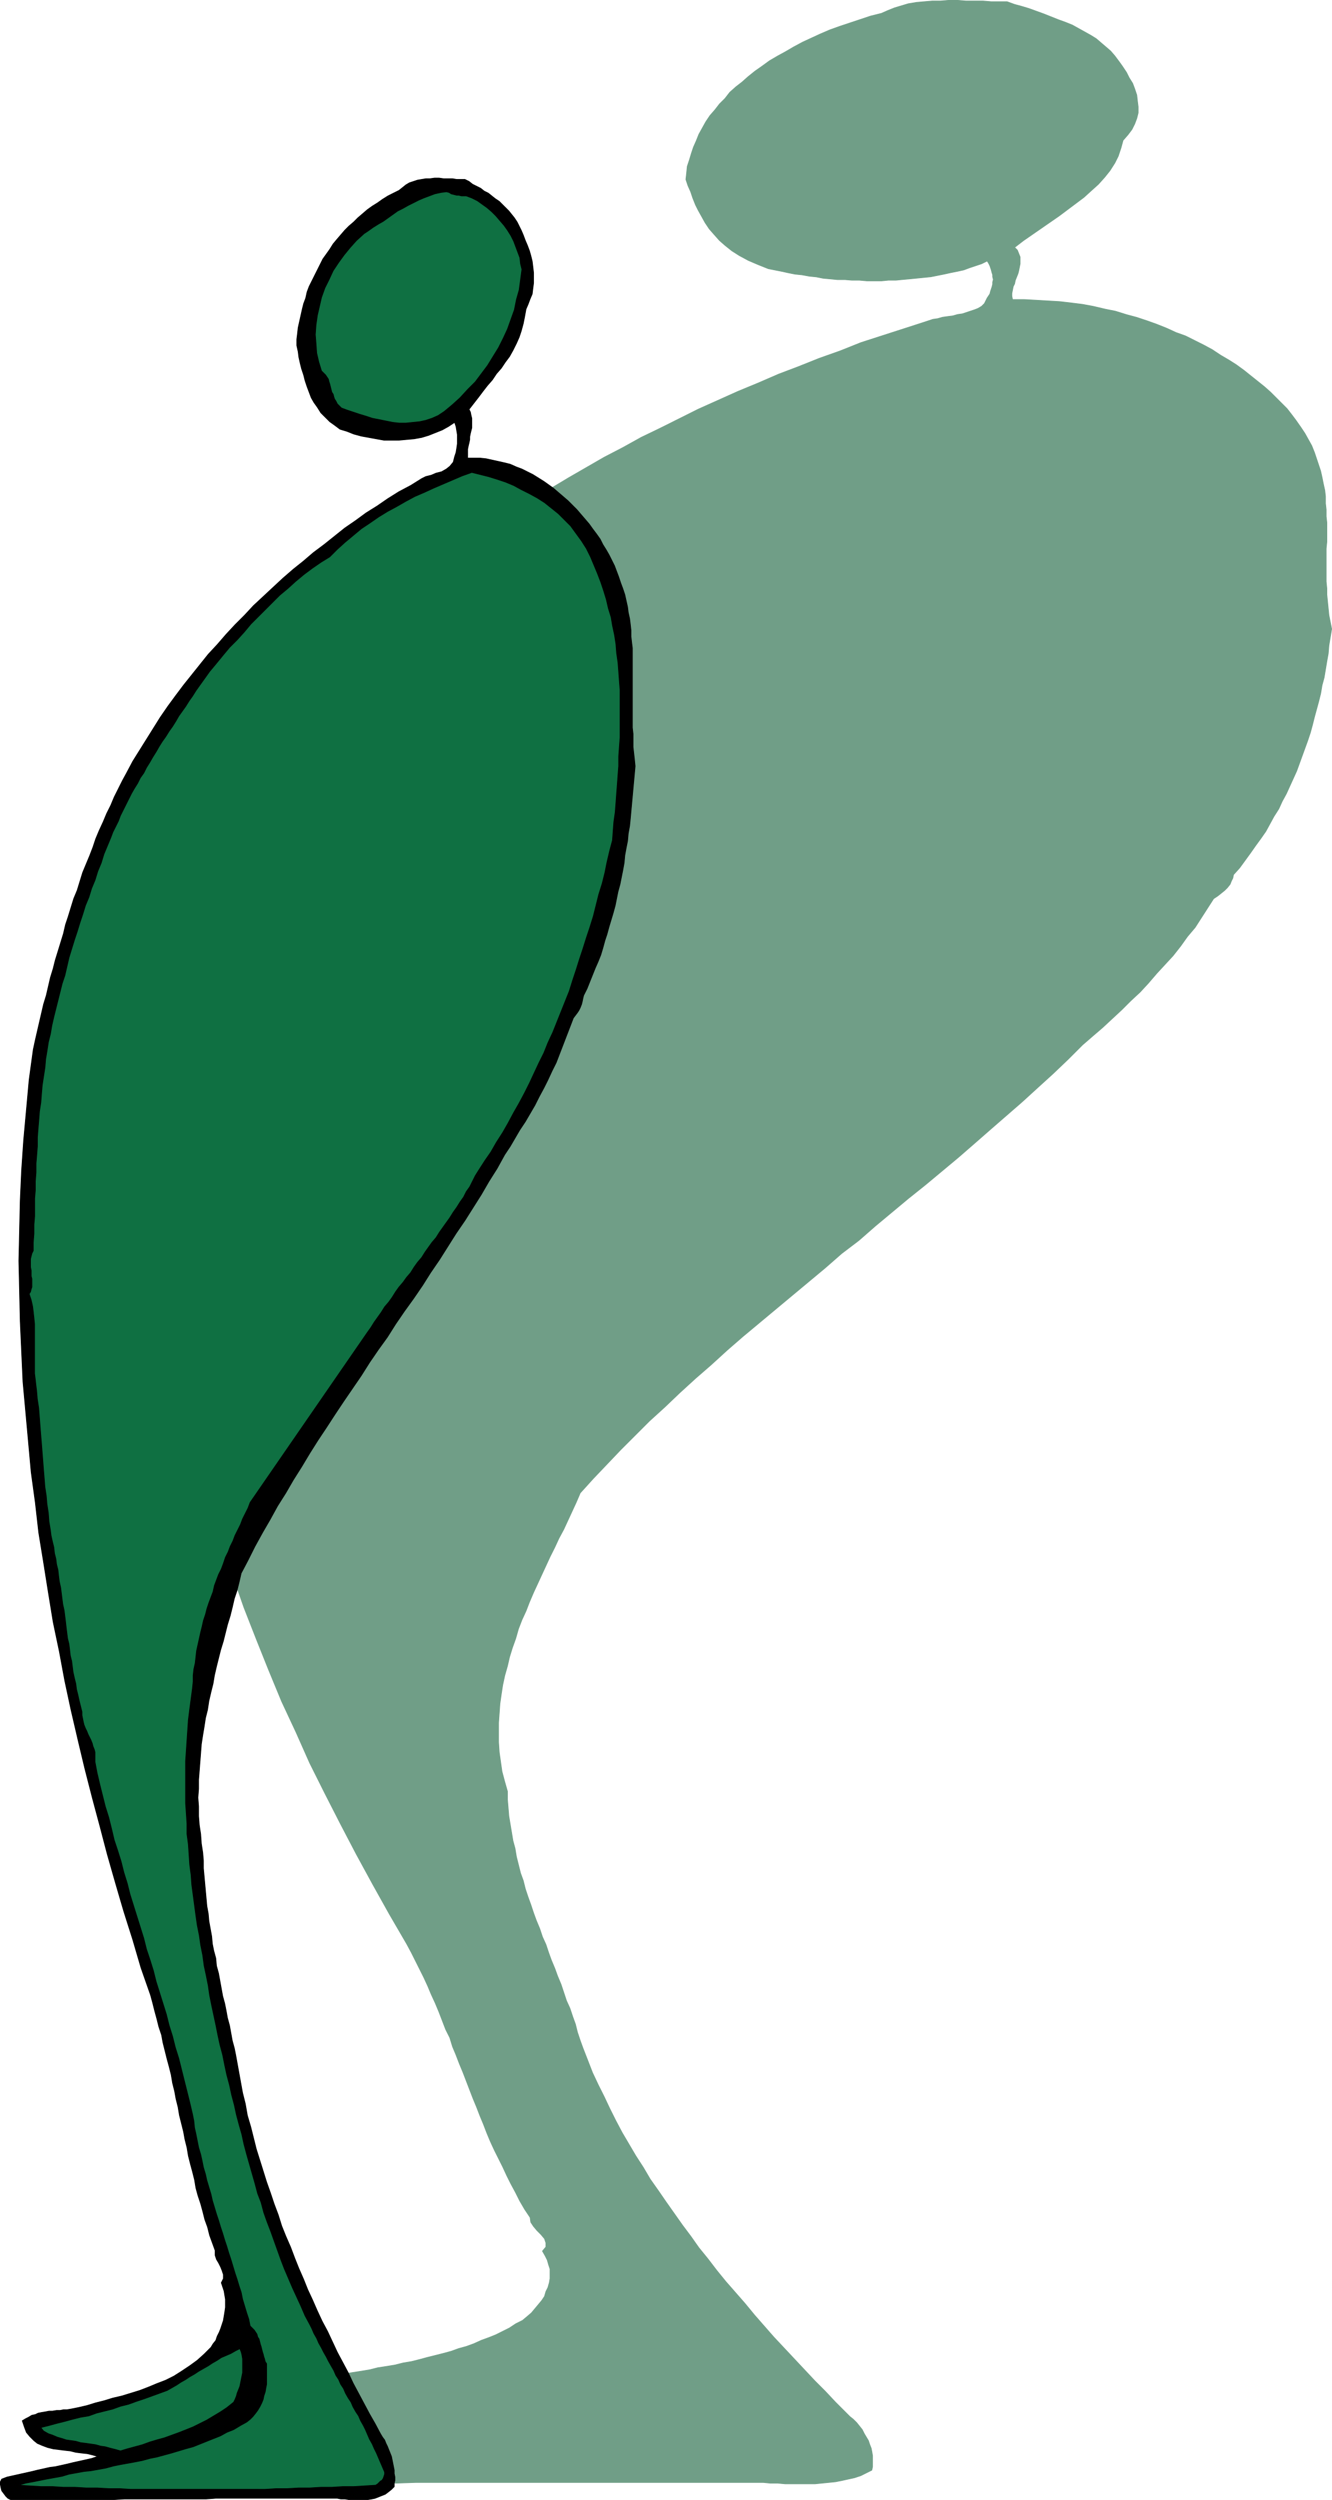
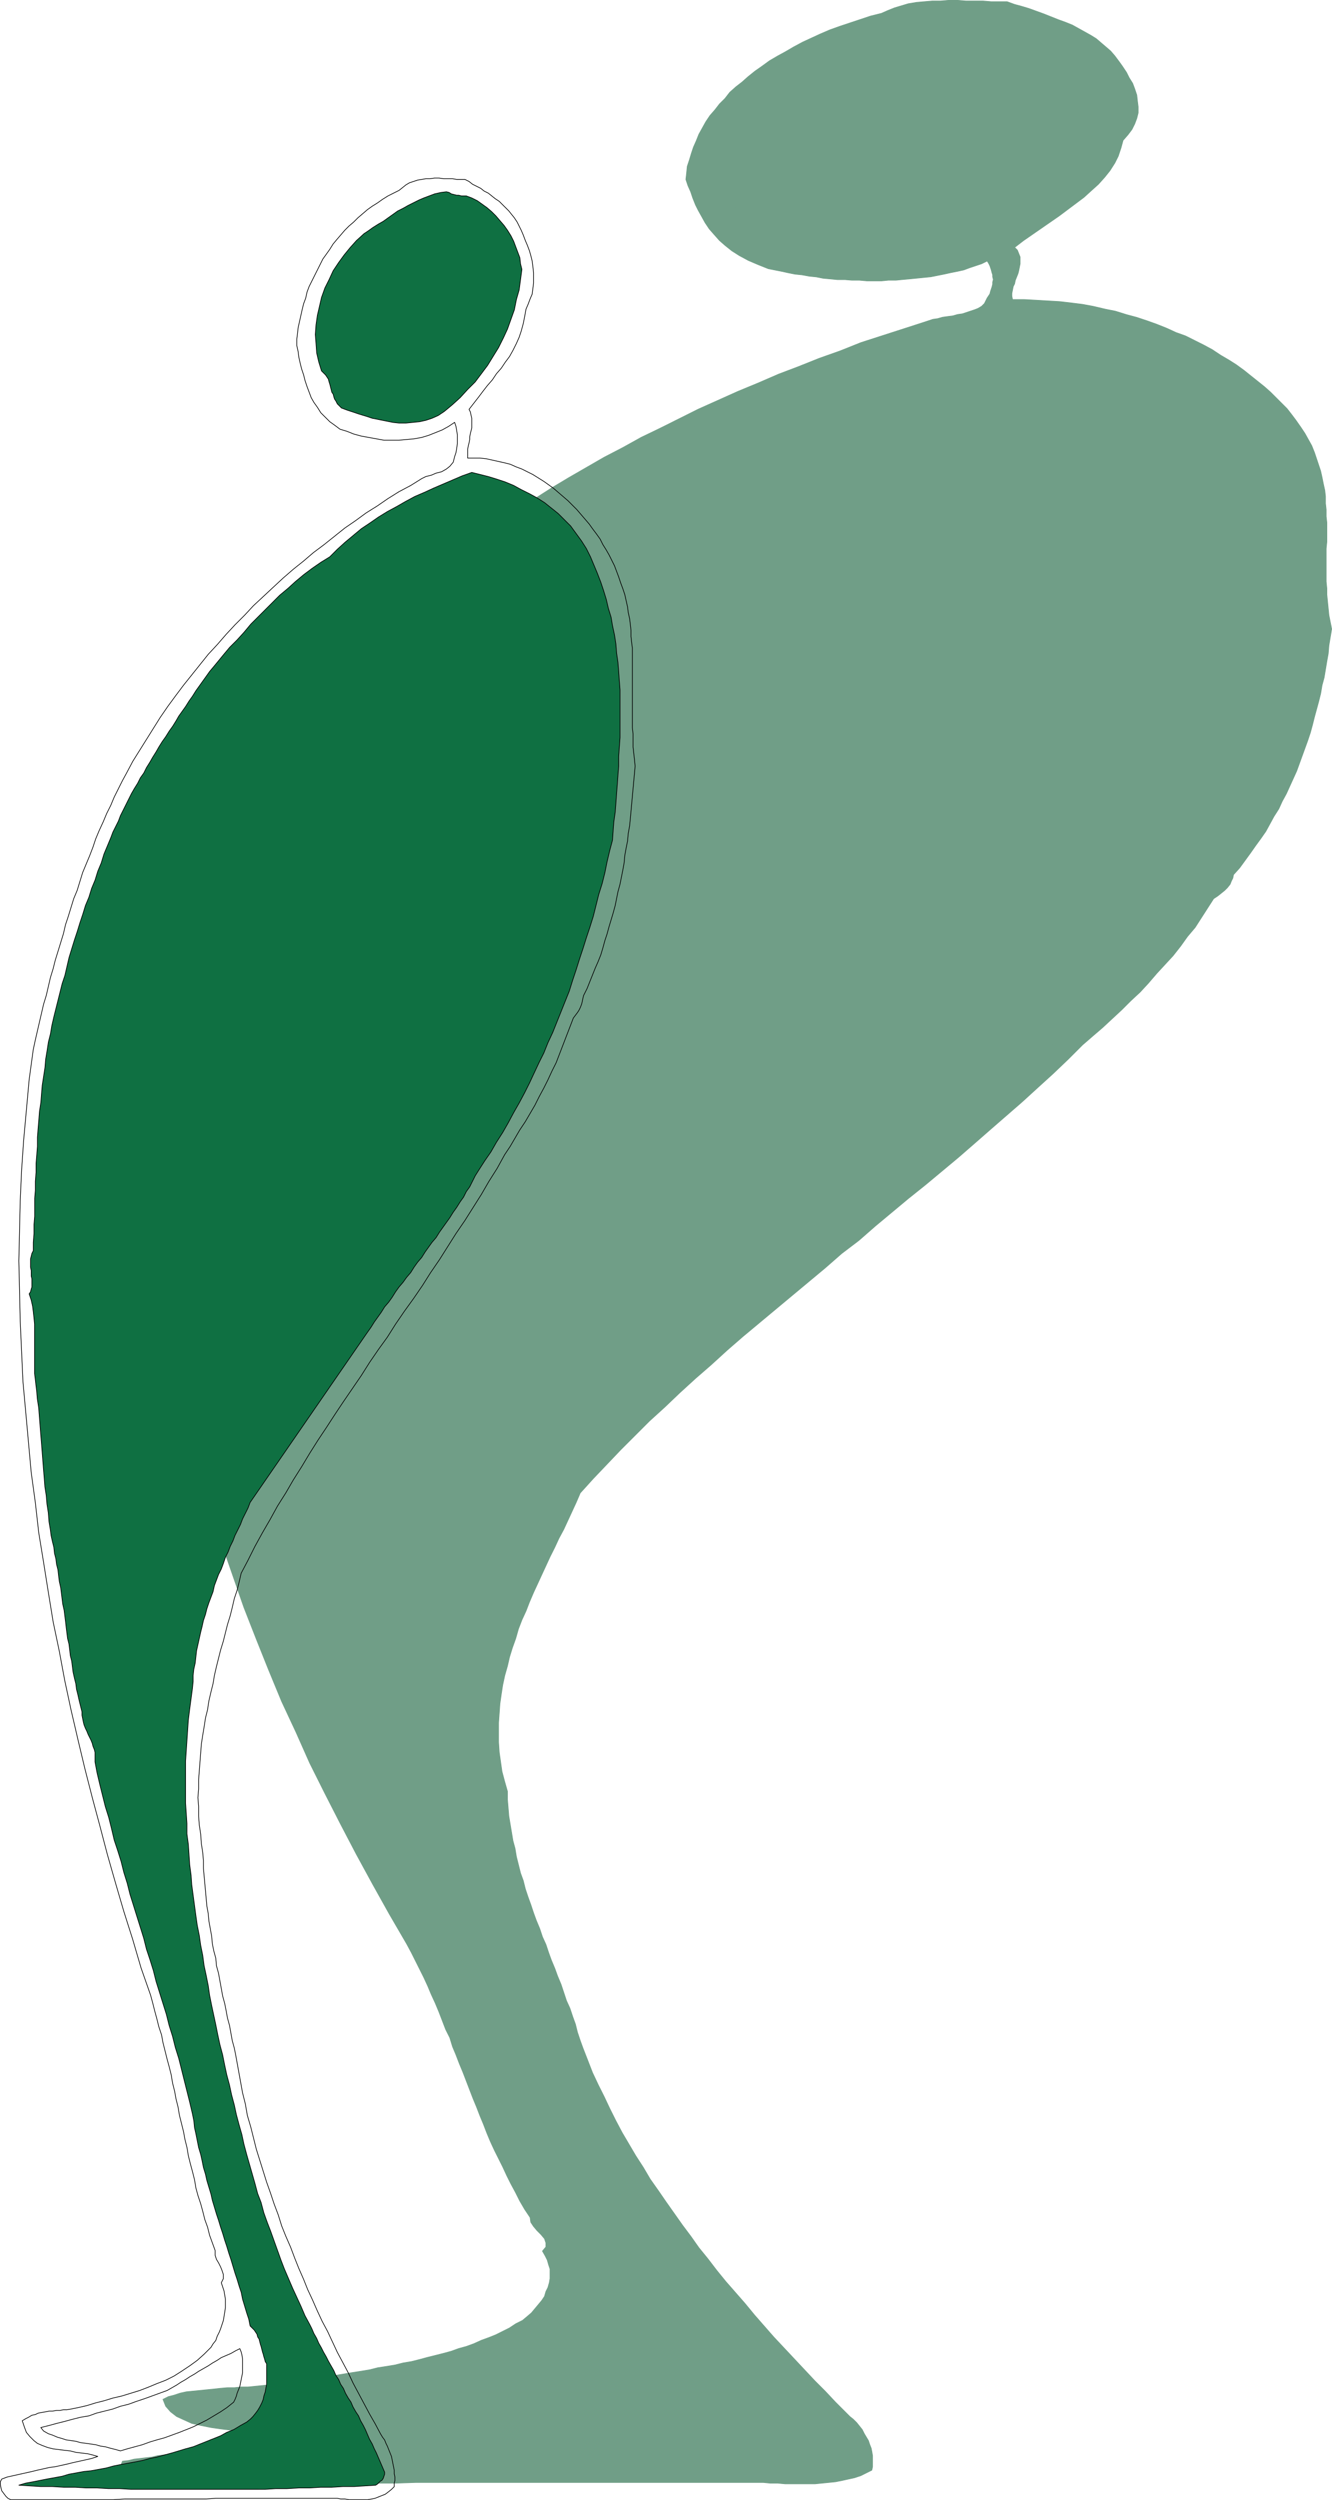
<svg xmlns="http://www.w3.org/2000/svg" xmlns:ns1="http://sodipodi.sourceforge.net/DTD/sodipodi-0.dtd" xmlns:ns2="http://www.inkscape.org/namespaces/inkscape" version="1.0" width="82.991mm" height="155.754mm" id="svg14" ns1:docname="Shadow Figure Profile.wmf">
  <ns1:namedview id="namedview14" pagecolor="#ffffff" bordercolor="#000000" borderopacity="0.25" ns2:showpageshadow="2" ns2:pageopacity="0.0" ns2:pagecheckerboard="0" ns2:deskcolor="#d1d1d1" ns2:document-units="mm" />
  <defs id="defs1">
    <pattern id="WMFhbasepattern" patternUnits="userSpaceOnUse" width="6" height="6" x="0" y="0" />
  </defs>
  <path style="fill:#709e87;fill-opacity:1;fill-rule:evenodd;stroke:none" d="m 261.55,12.039 0.97,1.131 0.97,1.293 0.808,1.131 0.97,1.454 0.646,1.293 0.808,1.293 0.485,1.293 0.485,1.454 0.162,1.454 0.162,1.293 v 1.454 l -0.323,1.293 -0.485,1.293 -0.646,1.293 -0.97,1.293 -1.131,1.293 -0.485,1.778 -0.646,1.939 -0.808,1.616 -1.131,1.778 -1.293,1.616 -1.454,1.616 -1.616,1.454 -1.778,1.616 -1.939,1.454 -1.939,1.454 -1.939,1.454 -2.101,1.454 -2.101,1.454 -2.101,1.454 -2.101,1.454 -2.101,1.616 0.646,0.646 0.323,0.808 0.323,0.808 v 0.808 0.808 l -0.162,0.808 -0.162,0.808 -0.162,0.646 -0.323,0.808 -0.323,0.808 -0.162,0.808 -0.323,0.646 -0.162,0.808 -0.162,0.808 v 0.646 l 0.162,0.808 h 2.747 l 2.909,0.162 2.747,0.162 2.747,0.162 2.747,0.323 2.586,0.323 2.586,0.485 2.747,0.646 2.424,0.485 2.586,0.808 2.424,0.646 2.424,0.808 2.262,0.808 2.424,0.97 2.101,0.97 2.262,0.808 2.262,1.131 1.939,0.97 2.101,1.131 1.939,1.293 1.939,1.131 1.778,1.131 1.778,1.293 1.616,1.293 1.616,1.293 1.616,1.293 1.454,1.293 1.293,1.293 1.293,1.293 1.293,1.293 1.131,1.454 0.97,1.293 1.131,1.616 0.97,1.454 0.808,1.454 0.808,1.454 0.646,1.616 0.485,1.454 0.485,1.454 0.485,1.454 0.323,1.454 0.323,1.616 0.323,1.454 0.162,1.454 v 1.616 l 0.162,1.454 v 1.616 l 0.162,1.454 v 1.454 1.616 1.454 l -0.162,1.616 v 1.454 1.616 1.616 1.454 1.616 l 0.162,1.616 v 1.454 l 0.162,1.616 0.162,1.616 0.162,1.616 0.323,1.616 0.323,1.616 -0.323,1.939 -0.323,1.939 -0.162,1.939 -0.323,1.778 -0.323,1.939 -0.323,1.939 -0.485,1.778 -0.323,1.939 -0.485,1.939 -0.485,1.778 -0.485,1.778 -0.485,1.939 -0.485,1.778 -0.646,1.939 -0.646,1.778 -0.646,1.778 -0.646,1.778 -0.646,1.778 -0.808,1.778 -0.808,1.778 -0.808,1.778 -0.97,1.778 -0.808,1.778 -1.131,1.778 -0.97,1.778 -0.97,1.778 -1.131,1.616 -1.293,1.778 -1.131,1.616 -1.293,1.778 -1.293,1.778 -1.454,1.616 -0.162,0.808 -0.323,0.646 -0.323,0.808 -0.646,0.808 -0.646,0.646 -0.808,0.646 -0.808,0.646 -0.97,0.646 -1.454,2.262 -1.454,2.262 -1.454,2.262 -1.778,2.101 -1.616,2.262 -1.778,2.262 -1.939,2.101 -1.939,2.101 -1.939,2.262 -1.939,2.101 -2.262,2.101 -2.101,2.101 -2.262,2.101 -2.262,2.101 -2.262,1.939 -2.424,2.101 -3.394,3.393 -3.555,3.393 -3.555,3.232 -3.717,3.393 -3.717,3.232 -3.717,3.232 -3.878,3.393 -3.717,3.232 -3.878,3.232 -3.878,3.232 -4.04,3.232 -3.878,3.232 -3.878,3.232 -3.878,3.393 -4.04,3.07 -3.878,3.393 -3.878,3.232 -3.878,3.232 -3.878,3.232 -3.878,3.232 -3.878,3.232 -3.717,3.232 -3.717,3.393 -3.717,3.232 -3.717,3.393 -3.555,3.393 -3.555,3.232 -3.394,3.393 -3.394,3.393 -3.232,3.393 -3.232,3.393 -3.07,3.393 -0.97,2.262 -0.97,2.101 -0.97,2.101 -0.97,2.101 -1.131,2.101 -0.97,2.101 -1.131,2.262 -0.97,2.101 -0.97,2.101 -0.97,2.101 -0.97,2.101 -0.97,2.262 -0.808,2.101 -0.97,2.101 -0.808,2.101 -0.646,2.262 -0.808,2.262 -0.646,2.101 -0.485,2.101 -0.646,2.262 -0.485,2.262 -0.323,2.101 -0.323,2.262 -0.162,2.262 -0.162,2.262 v 2.262 2.262 l 0.162,2.424 0.323,2.262 0.323,2.262 0.646,2.424 0.646,2.262 v 1.939 l 0.162,1.939 0.162,1.939 0.323,1.939 0.323,1.939 0.323,1.939 0.485,1.778 0.323,1.939 0.485,1.939 0.485,1.939 0.646,1.778 0.485,1.939 0.646,1.939 0.646,1.778 0.646,1.939 0.646,1.778 0.808,1.939 0.646,1.939 0.808,1.778 0.646,1.939 0.646,1.778 0.808,1.939 0.646,1.778 0.808,1.939 0.646,1.939 0.646,1.939 0.808,1.778 0.646,1.939 0.646,1.778 0.485,1.939 0.646,1.939 0.646,1.778 1.131,2.909 1.131,2.909 1.293,2.747 1.454,2.909 1.293,2.747 1.454,2.909 1.454,2.747 1.616,2.747 1.616,2.747 1.778,2.747 1.616,2.747 1.939,2.747 1.778,2.585 1.939,2.747 1.939,2.747 1.939,2.585 1.939,2.747 2.101,2.585 2.101,2.747 2.101,2.585 2.262,2.585 2.262,2.585 2.262,2.747 2.262,2.585 2.262,2.585 2.424,2.585 2.424,2.585 2.424,2.585 2.424,2.585 2.424,2.424 2.424,2.585 2.586,2.585 0.808,0.808 0.808,0.646 0.808,0.808 0.646,0.808 0.646,0.808 0.485,0.97 0.485,0.808 0.485,0.808 0.323,0.97 0.323,0.808 0.162,0.808 0.162,0.97 v 0.808 0.808 0.97 l -0.162,0.808 -1.293,0.646 -1.293,0.646 -1.454,0.485 -1.454,0.323 -1.454,0.323 -1.616,0.323 -1.616,0.162 -1.616,0.162 -1.616,0.162 h -1.778 -1.778 -1.778 -1.616 l -1.778,-0.162 h -1.778 l -1.616,-0.162 h -4.525 -4.363 -4.686 -4.363 -4.686 -4.525 -4.525 -4.525 -4.525 -4.525 -4.525 -4.686 -4.525 -4.525 -4.686 -4.525 -4.686 -4.525 l -4.686,0.162 h -4.525 -4.686 -4.525 -4.686 -4.525 -4.686 -4.686 l -4.525,0.162 H 51.631 46.945 42.42 37.734 33.047 l -1.293,-0.485 -1.131,-0.485 -0.97,-0.646 -0.646,-0.646 -0.485,-0.646 -0.162,-0.808 0.162,-0.808 0.323,-0.808 1.454,-0.162 1.293,-0.323 1.454,-0.162 1.293,-0.162 1.454,-0.162 1.293,-0.323 1.293,-0.162 1.454,-0.162 1.293,-0.162 1.454,-0.162 1.293,-0.162 1.293,-0.162 1.293,-0.162 1.454,-0.162 1.293,-0.162 1.293,-0.162 h 1.293 l 1.293,-0.162 1.454,-0.162 1.293,-0.162 1.293,-0.162 1.293,-0.162 1.454,-0.162 1.293,-0.162 1.454,-0.162 1.293,-0.162 1.293,-0.162 1.454,-0.162 1.293,-0.323 1.454,-0.162 1.293,-0.162 1.454,-0.323 -2.262,-0.323 -2.424,-0.323 -2.586,-0.162 -2.586,-0.323 -2.586,-0.162 -2.586,-0.162 -2.586,-0.162 -2.586,-0.323 -2.262,-0.323 -2.424,-0.485 -2.101,-0.485 -1.778,-0.808 -1.778,-0.808 -1.454,-1.131 -1.131,-1.293 -0.646,-1.616 1.293,-0.646 1.293,-0.323 1.454,-0.485 1.454,-0.323 1.616,-0.162 1.616,-0.162 1.616,-0.162 1.616,-0.162 1.454,-0.162 1.778,-0.162 h 1.616 l 1.616,-0.162 h 1.616 l 1.616,-0.162 1.616,-0.162 1.616,-0.162 1.939,-0.323 1.939,-0.162 1.939,-0.323 1.939,-0.323 1.939,-0.323 2.101,-0.323 1.939,-0.162 2.101,-0.323 1.939,-0.323 1.939,-0.323 2.101,-0.323 1.939,-0.323 1.939,-0.485 2.101,-0.323 1.939,-0.323 1.939,-0.485 1.939,-0.323 1.939,-0.485 1.778,-0.485 1.939,-0.485 1.939,-0.485 1.778,-0.485 1.778,-0.646 1.778,-0.485 1.778,-0.646 1.778,-0.808 1.778,-0.646 1.616,-0.646 1.616,-0.808 1.616,-0.808 1.454,-0.97 1.616,-0.808 0.97,-0.808 1.131,-0.97 0.808,-0.97 0.808,-0.97 0.808,-0.97 0.646,-0.97 0.323,-1.131 0.485,-0.97 0.323,-1.131 0.162,-0.97 v -1.131 -1.131 l -0.323,-0.97 -0.323,-1.131 -0.485,-0.97 -0.646,-1.131 0.808,-0.97 v -0.97 l -0.323,-0.97 -0.808,-0.97 -0.97,-0.97 -0.808,-0.97 -0.646,-0.97 -0.162,-1.131 -1.293,-1.939 -1.131,-1.939 -0.97,-1.939 -1.131,-2.101 -0.97,-1.939 -0.97,-2.101 -0.97,-1.939 -0.97,-1.939 -0.97,-2.101 -0.808,-1.939 -0.808,-2.101 -0.808,-1.939 -0.808,-2.101 -0.808,-1.939 -0.808,-2.101 -0.808,-2.101 -0.808,-2.101 -0.808,-1.939 -0.808,-2.101 -0.808,-1.939 -0.646,-2.101 -0.97,-1.939 -0.808,-2.101 -0.808,-2.101 -0.808,-1.939 -0.97,-2.101 -0.808,-1.939 -0.97,-2.101 -0.97,-1.939 -0.97,-1.939 -0.97,-1.939 -1.131,-2.101 -4.04,-6.948 -3.878,-6.948 -3.878,-7.11 -3.717,-7.11 -3.717,-7.272 -3.555,-7.11 -3.232,-7.272 -3.394,-7.272 -3.07,-7.433 -2.909,-7.272 -2.909,-7.433 -2.586,-7.433 -2.586,-7.433 -2.262,-7.433 -2.262,-7.595 -1.939,-7.433 -1.939,-7.595 -1.454,-7.595 -1.454,-7.433 -1.293,-7.595 -0.97,-7.595 -0.808,-7.756 -0.646,-7.595 -0.323,-7.595 -0.162,-7.595 0.162,-7.595 0.323,-7.756 0.646,-7.595 0.97,-7.595 1.131,-7.595 1.454,-7.595 1.616,-7.595 0.97,-2.262 0.97,-2.262 0.97,-2.262 0.97,-2.262 0.97,-2.262 1.131,-2.262 0.97,-2.262 0.97,-2.262 1.131,-2.262 1.131,-2.101 0.97,-2.262 1.293,-2.262 1.131,-2.101 1.131,-2.262 1.131,-2.262 1.293,-2.101 1.293,-2.262 1.293,-2.101 1.293,-2.262 1.454,-2.101 1.293,-2.262 1.454,-2.101 1.616,-2.101 1.454,-2.101 1.616,-2.101 1.616,-2.262 1.616,-1.939 1.616,-2.101 1.778,-2.101 1.778,-2.101 1.939,-2.101 1.778,-1.939 2.747,-2.909 3.07,-2.747 2.909,-2.909 3.232,-2.747 3.232,-2.747 3.394,-2.747 3.394,-2.585 3.555,-2.747 3.717,-2.585 3.717,-2.585 3.878,-2.585 3.878,-2.424 4.04,-2.585 4.04,-2.424 4.202,-2.424 4.202,-2.424 4.363,-2.262 4.363,-2.424 4.363,-2.101 4.525,-2.262 4.525,-2.262 4.686,-2.101 4.686,-2.101 4.686,-1.939 4.848,-2.101 4.686,-1.778 4.848,-1.939 5.01,-1.778 4.848,-1.939 5.01,-1.616 5.01,-1.616 5.01,-1.616 0.97,-0.323 0.97,-0.323 1.131,-0.162 1.131,-0.323 1.131,-0.162 1.293,-0.162 1.131,-0.323 1.131,-0.162 0.97,-0.323 0.97,-0.323 0.97,-0.323 0.808,-0.323 0.808,-0.485 0.646,-0.646 0.323,-0.646 0.323,-0.646 0.323,-0.485 0.323,-0.485 0.162,-0.646 0.162,-0.485 0.162,-0.485 0.162,-0.646 v -0.485 l 0.162,-0.646 -0.162,-0.646 v -0.485 l -0.162,-0.485 -0.162,-0.646 -0.162,-0.485 -0.162,-0.485 -0.323,-0.646 -0.323,-0.485 -1.293,0.646 -1.454,0.485 -1.454,0.485 -1.293,0.485 -1.454,0.323 -1.616,0.323 -1.454,0.323 -1.616,0.323 -1.616,0.323 -1.616,0.162 -1.616,0.162 -1.616,0.162 -1.778,0.162 -1.616,0.162 h -1.778 l -1.616,0.162 h -1.778 -1.616 l -1.778,-0.162 h -1.778 L 199.011,65.848 h -1.778 l -1.616,-0.162 -1.778,-0.162 -1.616,-0.323 -1.616,-0.162 -1.778,-0.323 -1.616,-0.162 -1.616,-0.323 -1.454,-0.323 -1.616,-0.323 -1.616,-0.323 -2.424,-0.97 -2.262,-0.97 -2.101,-1.131 -1.778,-1.131 -1.616,-1.293 -1.293,-1.131 -1.293,-1.454 -1.131,-1.293 -0.97,-1.454 -0.808,-1.454 -0.808,-1.454 -0.646,-1.293 -0.646,-1.616 -0.485,-1.454 -0.646,-1.454 -0.485,-1.454 0.162,-1.454 0.162,-1.616 0.485,-1.454 0.485,-1.616 0.485,-1.454 0.646,-1.454 0.646,-1.616 0.808,-1.454 0.808,-1.454 0.97,-1.454 1.131,-1.293 1.131,-1.454 1.293,-1.293 1.131,-1.454 1.454,-1.293 1.454,-1.131 1.454,-1.293 1.616,-1.293 1.616,-1.131 1.778,-1.293 1.939,-1.131 1.778,-0.97 1.939,-1.131 2.101,-1.131 2.101,-0.97 2.101,-0.97 2.262,-0.97 2.262,-0.808 2.424,-0.808 2.424,-0.808 2.424,-0.808 2.586,-0.646 1.454,-0.646 1.616,-0.646 1.616,-0.485 1.616,-0.485 1.939,-0.323 1.778,-0.162 1.939,-0.162 h 1.939 l 1.939,-0.162 h 2.101 l 1.939,0.162 h 1.939 2.101 l 1.939,0.162 h 1.939 1.778 l 1.778,0.646 1.778,0.485 1.616,0.485 1.778,0.646 1.778,0.646 1.616,0.646 1.616,0.646 1.778,0.646 1.616,0.646 1.454,0.808 1.454,0.808 1.454,0.808 1.293,0.808 1.131,0.97 1.131,0.97 z" id="path1" />
  <path style="fill:none;stroke:#709e87;stroke-width:0.162px;stroke-linecap:round;stroke-linejoin:round;stroke-miterlimit:4;stroke-dasharray:none;stroke-opacity:1" d="m 261.55,12.039 v 0 l 0.97,1.131 0.97,1.293 0.808,1.131 0.97,1.454 0.646,1.293 0.808,1.293 0.485,1.293 0.485,1.454 0.162,1.454 0.162,1.293 v 1.454 l -0.323,1.293 -0.485,1.293 -0.646,1.293 -0.97,1.293 -1.131,1.293 v 0 l -0.485,1.778 -0.646,1.939 -0.808,1.616 -1.131,1.778 -1.293,1.616 -1.454,1.616 -1.616,1.454 -1.778,1.616 -1.939,1.454 -1.939,1.454 -1.939,1.454 -2.101,1.454 -2.101,1.454 -2.101,1.454 -2.101,1.454 -2.101,1.616 v 0 l 0.646,0.646 0.323,0.808 0.323,0.808 v 0.808 0.808 l -0.162,0.808 -0.162,0.808 -0.162,0.646 -0.323,0.808 -0.323,0.808 -0.162,0.808 -0.323,0.646 -0.162,0.808 -0.162,0.808 v 0.646 l 0.162,0.808 v 0 h 2.747 l 2.909,0.162 2.747,0.162 2.747,0.162 2.747,0.323 2.586,0.323 2.586,0.485 2.747,0.646 2.424,0.485 2.586,0.808 2.424,0.646 2.424,0.808 2.262,0.808 2.424,0.97 2.101,0.97 2.262,0.808 2.262,1.131 1.939,0.97 2.101,1.131 1.939,1.293 1.939,1.131 1.778,1.131 1.778,1.293 1.616,1.293 1.616,1.293 1.616,1.293 1.454,1.293 1.293,1.293 1.293,1.293 1.293,1.293 1.131,1.454 0.97,1.293 v 0 l 1.131,1.616 0.97,1.454 0.808,1.454 0.808,1.454 0.646,1.616 0.485,1.454 0.485,1.454 0.485,1.454 0.323,1.454 0.323,1.616 0.323,1.454 0.162,1.454 v 1.616 l 0.162,1.454 v 1.616 l 0.162,1.454 v 1.454 1.616 1.454 l -0.162,1.616 v 1.454 1.616 1.616 1.454 1.616 l 0.162,1.616 v 1.454 l 0.162,1.616 0.162,1.616 0.162,1.616 0.323,1.616 0.323,1.616 v 0 l -0.323,1.939 -0.323,1.939 -0.162,1.939 -0.323,1.778 -0.323,1.939 -0.323,1.939 -0.485,1.778 -0.323,1.939 -0.485,1.939 -0.485,1.778 -0.485,1.778 -0.485,1.939 -0.485,1.778 -0.646,1.939 -0.646,1.778 -0.646,1.778 -0.646,1.778 -0.646,1.778 -0.808,1.778 -0.808,1.778 -0.808,1.778 -0.97,1.778 -0.808,1.778 -1.131,1.778 -0.97,1.778 -0.97,1.778 -1.131,1.616 -1.293,1.778 -1.131,1.616 -1.293,1.778 -1.293,1.778 -1.454,1.616 v 0 l -0.162,0.808 -0.323,0.646 -0.323,0.808 -0.646,0.808 -0.646,0.646 -0.808,0.646 -0.808,0.646 -0.97,0.646 v 0 l -1.454,2.262 -1.454,2.262 -1.454,2.262 -1.778,2.101 -1.616,2.262 -1.778,2.262 -1.939,2.101 -1.939,2.101 -1.939,2.262 -1.939,2.101 -2.262,2.101 -2.101,2.101 -2.262,2.101 -2.262,2.101 -2.262,1.939 -2.424,2.101 v 0 l -3.394,3.393 -3.555,3.393 -3.555,3.232 -3.717,3.393 -3.717,3.232 -3.717,3.232 -3.878,3.393 -3.717,3.232 -3.878,3.232 -3.878,3.232 -4.04,3.232 -3.878,3.232 -3.878,3.232 -3.878,3.393 -4.04,3.07 -3.878,3.393 -3.878,3.232 -3.878,3.232 -3.878,3.232 -3.878,3.232 -3.878,3.232 -3.717,3.232 -3.717,3.393 -3.717,3.232 -3.717,3.393 -3.555,3.393 -3.555,3.232 -3.394,3.393 -3.394,3.393 -3.232,3.393 -3.232,3.393 -3.07,3.393 v 0 l -0.97,2.262 -0.97,2.101 -0.97,2.101 -0.97,2.101 -1.131,2.101 -0.97,2.101 -1.131,2.262 -0.97,2.101 -0.97,2.101 -0.97,2.101 -0.97,2.101 -0.97,2.262 -0.808,2.101 -0.97,2.101 -0.808,2.101 -0.646,2.262 -0.808,2.262 -0.646,2.101 -0.485,2.101 -0.646,2.262 -0.485,2.262 -0.323,2.101 -0.323,2.262 -0.162,2.262 -0.162,2.262 v 2.262 2.262 l 0.162,2.424 0.323,2.262 0.323,2.262 0.646,2.424 0.646,2.262 v 0 1.939 l 0.162,1.939 0.162,1.939 0.323,1.939 0.323,1.939 0.323,1.939 0.485,1.778 0.323,1.939 0.485,1.939 0.485,1.939 0.646,1.778 0.485,1.939 0.646,1.939 0.646,1.778 0.646,1.939 0.646,1.778 0.808,1.939 0.646,1.939 0.808,1.778 0.646,1.939 0.646,1.778 0.808,1.939 0.646,1.778 0.808,1.939 0.646,1.939 0.646,1.939 0.808,1.778 0.646,1.939 0.646,1.778 0.485,1.939 0.646,1.939 0.646,1.778 v 0 l 1.131,2.909 1.131,2.909 1.293,2.747 1.454,2.909 1.293,2.747 1.454,2.909 1.454,2.747 1.616,2.747 1.616,2.747 1.778,2.747 1.616,2.747 1.939,2.747 1.778,2.585 1.939,2.747 1.939,2.747 1.939,2.585 1.939,2.747 2.101,2.585 2.101,2.747 2.101,2.585 2.262,2.585 2.262,2.585 2.262,2.747 2.262,2.585 2.262,2.585 2.424,2.585 2.424,2.585 2.424,2.585 2.424,2.585 2.424,2.424 2.424,2.585 2.586,2.585 v 0 l 0.808,0.808 0.808,0.646 0.808,0.808 0.646,0.808 0.646,0.808 0.485,0.97 0.485,0.808 0.485,0.808 0.323,0.97 0.323,0.808 0.162,0.808 0.162,0.97 v 0.808 0.808 0.97 l -0.162,0.808 v 0 l -1.293,0.646 -1.293,0.646 -1.454,0.485 -1.454,0.323 -1.454,0.323 -1.616,0.323 -1.616,0.162 -1.616,0.162 -1.616,0.162 h -1.778 -1.778 -1.778 -1.616 l -1.778,-0.162 h -1.778 l -1.616,-0.162 v 0 h -4.525 -4.363 -4.686 -4.363 -4.686 -4.525 -4.525 -4.525 -4.525 -4.525 -4.525 -4.686 -4.525 -4.525 -4.686 -4.525 -4.686 -4.525 l -4.686,0.162 h -4.525 -4.686 -4.525 -4.686 -4.525 -4.686 -4.686 l -4.525,0.162 H 51.631 46.945 42.42 37.734 33.047 v 0 l -1.293,-0.485 -1.131,-0.485 -0.97,-0.646 -0.646,-0.646 -0.485,-0.646 -0.162,-0.808 0.162,-0.808 0.323,-0.808 v 0 l 1.454,-0.162 1.293,-0.323 1.454,-0.162 1.293,-0.162 1.454,-0.162 1.293,-0.323 1.293,-0.162 1.454,-0.162 1.293,-0.162 1.454,-0.162 1.293,-0.162 1.293,-0.162 1.293,-0.162 1.454,-0.162 1.293,-0.162 1.293,-0.162 h 1.293 l 1.293,-0.162 1.454,-0.162 1.293,-0.162 1.293,-0.162 1.293,-0.162 1.454,-0.162 1.293,-0.162 1.454,-0.162 1.293,-0.162 1.293,-0.162 1.454,-0.162 1.293,-0.323 1.454,-0.162 1.293,-0.162 1.454,-0.323 v 0 l -2.262,-0.323 -2.424,-0.323 -2.586,-0.162 -2.586,-0.323 -2.586,-0.162 -2.586,-0.162 -2.586,-0.162 -2.586,-0.323 -2.262,-0.323 -2.424,-0.485 -2.101,-0.485 -1.778,-0.808 -1.778,-0.808 -1.454,-1.131 -1.131,-1.293 -0.646,-1.616 v 0 l 1.293,-0.646 1.293,-0.323 1.454,-0.485 1.454,-0.323 1.616,-0.162 1.616,-0.162 1.616,-0.162 1.616,-0.162 1.454,-0.162 1.778,-0.162 h 1.616 l 1.616,-0.162 h 1.616 l 1.616,-0.162 1.616,-0.162 1.616,-0.162 v 0 l 1.939,-0.323 1.939,-0.162 1.939,-0.323 1.939,-0.323 1.939,-0.323 2.101,-0.323 1.939,-0.162 2.101,-0.323 1.939,-0.323 1.939,-0.323 2.101,-0.323 1.939,-0.323 1.939,-0.485 2.101,-0.323 1.939,-0.323 1.939,-0.485 1.939,-0.323 1.939,-0.485 1.778,-0.485 1.939,-0.485 1.939,-0.485 1.778,-0.485 1.778,-0.646 1.778,-0.485 1.778,-0.646 1.778,-0.808 1.778,-0.646 1.616,-0.646 1.616,-0.808 1.616,-0.808 1.454,-0.97 1.616,-0.808 v 0 l 0.97,-0.808 1.131,-0.97 0.808,-0.97 0.808,-0.97 0.808,-0.97 0.646,-0.97 0.323,-1.131 0.485,-0.97 0.323,-1.131 0.162,-0.97 v -1.131 -1.131 l -0.323,-0.97 -0.323,-1.131 -0.485,-0.97 -0.646,-1.131 v 0 l 0.808,-0.97 v -0.97 l -0.323,-0.97 -0.808,-0.97 -0.97,-0.97 -0.808,-0.97 -0.646,-0.97 -0.162,-1.131 v 0 l -1.293,-1.939 -1.131,-1.939 -0.97,-1.939 -1.131,-2.101 -0.97,-1.939 -0.97,-2.101 -0.97,-1.939 -0.97,-1.939 -0.97,-2.101 -0.808,-1.939 -0.808,-2.101 -0.808,-1.939 -0.808,-2.101 -0.808,-1.939 -0.808,-2.101 -0.808,-2.101 -0.808,-2.101 -0.808,-1.939 -0.808,-2.101 -0.808,-1.939 -0.646,-2.101 -0.97,-1.939 -0.808,-2.101 -0.808,-2.101 -0.808,-1.939 -0.97,-2.101 -0.808,-1.939 -0.97,-2.101 -0.97,-1.939 -0.97,-1.939 -0.97,-1.939 -1.131,-2.101 v 0 l -4.04,-6.948 -3.878,-6.948 -3.878,-7.11 -3.717,-7.11 -3.717,-7.272 -3.555,-7.11 -3.232,-7.272 -3.394,-7.272 -3.07,-7.433 -2.909,-7.272 -2.909,-7.433 -2.586,-7.433 -2.586,-7.433 -2.262,-7.433 -2.262,-7.595 -1.939,-7.433 -1.939,-7.595 -1.454,-7.595 -1.454,-7.433 -1.293,-7.595 -0.97,-7.595 -0.808,-7.756 -0.646,-7.595 -0.323,-7.595 -0.162,-7.595 0.162,-7.595 0.323,-7.756 0.646,-7.595 0.97,-7.595 1.131,-7.595 1.454,-7.595 1.616,-7.595 v 0 l 0.97,-2.262 0.97,-2.262 0.97,-2.262 0.97,-2.262 0.97,-2.262 1.131,-2.262 0.97,-2.262 0.97,-2.262 1.131,-2.262 1.131,-2.101 0.97,-2.262 1.293,-2.262 1.131,-2.101 1.131,-2.262 1.131,-2.262 1.293,-2.101 1.293,-2.262 1.293,-2.101 1.293,-2.262 1.454,-2.101 1.293,-2.262 1.454,-2.101 1.616,-2.101 1.454,-2.101 1.616,-2.101 1.616,-2.262 1.616,-1.939 1.616,-2.101 1.778,-2.101 1.778,-2.101 1.939,-2.101 1.778,-1.939 v 0 l 2.747,-2.909 3.07,-2.747 2.909,-2.909 3.232,-2.747 3.232,-2.747 3.394,-2.747 3.394,-2.585 3.555,-2.747 3.717,-2.585 3.717,-2.585 3.878,-2.585 3.878,-2.424 4.04,-2.585 4.04,-2.424 4.202,-2.424 4.202,-2.424 4.363,-2.262 4.363,-2.424 4.363,-2.101 4.525,-2.262 4.525,-2.262 4.686,-2.101 4.686,-2.101 4.686,-1.939 4.848,-2.101 4.686,-1.778 4.848,-1.939 5.01,-1.778 4.848,-1.939 5.01,-1.616 5.01,-1.616 5.01,-1.616 v 0 l 0.97,-0.323 0.97,-0.323 1.131,-0.162 1.131,-0.323 1.131,-0.162 1.293,-0.162 1.131,-0.323 1.131,-0.162 0.97,-0.323 0.97,-0.323 0.97,-0.323 0.808,-0.323 0.808,-0.485 0.646,-0.646 0.323,-0.646 0.323,-0.646 v 0 l 0.323,-0.485 0.323,-0.485 0.162,-0.646 0.162,-0.485 0.162,-0.485 0.162,-0.646 v -0.485 l 0.162,-0.646 -0.162,-0.646 v -0.485 l -0.162,-0.485 -0.162,-0.646 -0.162,-0.485 -0.162,-0.485 -0.323,-0.646 -0.323,-0.485 v 0 l -1.293,0.646 -1.454,0.485 -1.454,0.485 -1.293,0.485 -1.454,0.323 -1.616,0.323 -1.454,0.323 -1.616,0.323 -1.616,0.323 -1.616,0.162 -1.616,0.162 -1.616,0.162 -1.778,0.162 -1.616,0.162 h -1.778 l -1.616,0.162 h -1.778 -1.616 l -1.778,-0.162 h -1.778 L 199.011,65.848 h -1.778 l -1.616,-0.162 -1.778,-0.162 -1.616,-0.323 -1.616,-0.162 -1.778,-0.323 -1.616,-0.162 -1.616,-0.323 -1.454,-0.323 -1.616,-0.323 -1.616,-0.323 v 0 l -2.424,-0.97 -2.262,-0.97 -2.101,-1.131 -1.778,-1.131 -1.616,-1.293 -1.293,-1.131 -1.293,-1.454 -1.131,-1.293 -0.97,-1.454 -0.808,-1.454 -0.808,-1.454 -0.646,-1.293 -0.646,-1.616 -0.485,-1.454 -0.646,-1.454 -0.485,-1.454 v 0 l 0.162,-1.454 0.162,-1.616 0.485,-1.454 0.485,-1.616 0.485,-1.454 0.646,-1.454 0.646,-1.616 0.808,-1.454 0.808,-1.454 0.97,-1.454 1.131,-1.293 1.131,-1.454 1.293,-1.293 1.131,-1.454 1.454,-1.293 1.454,-1.131 1.454,-1.293 1.616,-1.293 1.616,-1.131 1.778,-1.293 1.939,-1.131 1.778,-0.97 1.939,-1.131 2.101,-1.131 2.101,-0.97 2.101,-0.97 2.262,-0.97 2.262,-0.808 2.424,-0.808 2.424,-0.808 2.424,-0.808 2.586,-0.646 v 0 l 1.454,-0.646 1.616,-0.646 1.616,-0.485 1.616,-0.485 1.939,-0.323 1.778,-0.162 1.939,-0.162 h 1.939 l 1.939,-0.162 h 2.101 l 1.939,0.162 h 1.939 2.101 l 1.939,0.162 h 1.939 1.778 v 0 l 1.778,0.646 1.778,0.485 1.616,0.485 1.778,0.646 1.778,0.646 1.616,0.646 1.616,0.646 1.778,0.646 1.616,0.646 1.454,0.808 1.454,0.808 1.454,0.808 1.293,0.808 1.131,0.97 1.131,0.97 1.131,0.97" id="path2" />
  <path style="fill:#709e87;fill-opacity:1;fill-rule:evenodd;stroke:none" d="m 237.795,4.444 2.424,0.646 2.424,0.646 2.262,0.808 2.262,0.97 1.939,0.97 1.939,1.131 1.939,1.131 1.616,1.131 1.616,1.293 1.454,1.293 1.293,1.454 1.131,1.293 0.808,1.454 0.808,1.454 0.646,1.454 0.323,1.454 -0.162,1.293 -0.323,1.293 -0.323,1.293 -0.485,1.293 -0.485,1.131 -0.485,1.293 -0.485,1.293 -0.646,1.293 -0.808,1.131 -0.646,1.293 -0.808,1.131 -0.97,1.293 -0.808,1.131 -0.97,1.131 -0.97,1.293 -1.131,0.97 -1.131,1.131 -1.131,1.131 -1.293,1.131 -1.293,1.131 -1.293,1.131 -1.454,0.97 -1.454,1.131 -1.454,0.97 -1.616,0.97 -1.616,0.97 -1.616,1.131 -1.778,0.808 -1.616,0.97 -1.939,0.97 -1.778,0.808 -1.939,0.97 -1.293,0.485 -1.293,0.323 -1.454,0.485 -1.454,0.323 -1.293,0.323 -1.454,0.162 -1.454,0.162 -1.454,0.162 -1.454,0.162 -1.454,0.162 h -1.454 -1.616 -1.454 -1.454 -1.616 l -1.454,-0.162 -1.454,-0.162 h -1.616 l -1.454,-0.162 -1.454,-0.162 -1.616,-0.323 -1.454,-0.162 -1.454,-0.162 -1.454,-0.323 -1.454,-0.162 -1.454,-0.323 -1.454,-0.323 -1.454,-0.162 -1.293,-0.323 -1.454,-0.323 -1.293,-0.323 -1.293,-0.162 -0.97,-0.485 -0.808,-0.646 -0.646,-0.485 -0.646,-0.485 -0.323,-0.646 -0.485,-0.646 -0.323,-0.646 -0.323,-0.646 -0.323,-0.646 -0.323,-0.646 -0.323,-0.646 -0.485,-0.646 -0.485,-0.485 -0.646,-0.646 -0.808,-0.485 -0.97,-0.485 -1.293,-2.262 -0.808,-2.262 -0.485,-2.262 -0.162,-2.424 0.323,-2.424 0.485,-2.262 0.808,-2.262 1.293,-2.424 1.454,-2.262 1.778,-2.101 1.939,-2.262 2.262,-2.101 2.586,-1.939 2.586,-1.778 3.07,-1.778 3.07,-1.778 1.131,-0.323 1.131,-0.485 0.97,-0.323 1.131,-0.485 1.131,-0.323 1.131,-0.323 0.97,-0.485 1.131,-0.323 1.131,-0.485 1.131,-0.485 1.131,-0.323 1.131,-0.485 1.131,-0.323 0.97,-0.485 1.131,-0.323 1.131,-0.323 1.293,-0.485 1.131,-0.323 1.131,-0.323 1.131,-0.323 1.131,-0.323 1.293,-0.323 1.131,-0.323 1.293,-0.323 1.293,-0.162 1.131,-0.323 1.293,-0.162 1.293,-0.162 1.293,-0.162 1.293,-0.162 1.293,-0.162 1.293,-0.162 0.485,0.162 0.485,0.162 h 0.646 l 0.485,0.162 0.646,0.162 h 0.485 l 0.646,0.162 h 0.646 0.485 l 0.646,0.162 h 0.485 0.646 0.485 0.646 0.485 z" id="path3" />
-   <path style="fill:none;stroke:#709e87;stroke-width:0.162px;stroke-linecap:round;stroke-linejoin:round;stroke-miterlimit:4;stroke-dasharray:none;stroke-opacity:1" d="m 237.795,4.444 v 0 l 2.424,0.646 2.424,0.646 2.262,0.808 2.262,0.97 1.939,0.97 1.939,1.131 1.939,1.131 1.616,1.131 1.616,1.293 1.454,1.293 1.293,1.454 1.131,1.293 0.808,1.454 0.808,1.454 0.646,1.454 0.323,1.454 v 0 l -0.162,1.293 -0.323,1.293 -0.323,1.293 -0.485,1.293 -0.485,1.131 -0.485,1.293 -0.485,1.293 -0.646,1.293 -0.808,1.131 -0.646,1.293 -0.808,1.131 -0.97,1.293 -0.808,1.131 -0.97,1.131 -0.97,1.293 -1.131,0.97 -1.131,1.131 -1.131,1.131 -1.293,1.131 -1.293,1.131 -1.293,1.131 -1.454,0.97 -1.454,1.131 -1.454,0.97 -1.616,0.97 -1.616,0.97 -1.616,1.131 -1.778,0.808 -1.616,0.97 -1.939,0.97 -1.778,0.808 -1.939,0.97 v 0 l -1.293,0.485 -1.293,0.323 -1.454,0.485 -1.454,0.323 -1.293,0.323 -1.454,0.162 -1.454,0.162 -1.454,0.162 -1.454,0.162 -1.454,0.162 h -1.454 -1.616 -1.454 -1.454 -1.616 l -1.454,-0.162 -1.454,-0.162 h -1.616 l -1.454,-0.162 -1.454,-0.162 -1.616,-0.323 -1.454,-0.162 -1.454,-0.162 -1.454,-0.323 -1.454,-0.162 -1.454,-0.323 -1.454,-0.323 -1.454,-0.162 -1.293,-0.323 -1.454,-0.323 -1.293,-0.323 -1.293,-0.162 v 0 l -0.97,-0.485 -0.808,-0.646 -0.646,-0.485 -0.646,-0.485 -0.323,-0.646 -0.485,-0.646 -0.323,-0.646 -0.323,-0.646 -0.323,-0.646 -0.323,-0.646 -0.323,-0.646 -0.485,-0.646 -0.485,-0.485 -0.646,-0.646 -0.808,-0.485 -0.97,-0.485 v 0 l -1.293,-2.262 -0.808,-2.262 -0.485,-2.262 -0.162,-2.424 0.323,-2.424 0.485,-2.262 0.808,-2.262 1.293,-2.424 1.454,-2.262 1.778,-2.101 1.939,-2.262 2.262,-2.101 2.586,-1.939 2.586,-1.778 3.07,-1.778 3.07,-1.778 v 0 l 1.131,-0.323 1.131,-0.485 0.97,-0.323 1.131,-0.485 1.131,-0.323 1.131,-0.323 0.97,-0.485 1.131,-0.323 1.131,-0.485 1.131,-0.485 1.131,-0.323 1.131,-0.485 1.131,-0.323 0.97,-0.485 1.131,-0.323 1.131,-0.323 1.293,-0.485 1.131,-0.323 1.131,-0.323 1.131,-0.323 1.131,-0.323 1.293,-0.323 1.131,-0.323 1.293,-0.323 1.293,-0.162 1.131,-0.323 1.293,-0.162 1.293,-0.162 1.293,-0.162 1.293,-0.162 1.293,-0.162 1.293,-0.162 v 0 l 0.485,0.162 0.485,0.162 h 0.646 l 0.485,0.162 0.646,0.162 h 0.485 l 0.646,0.162 h 0.646 0.485 l 0.646,0.162 h 0.485 0.646 0.485 0.646 0.485 0.485" id="path4" />
+   <path style="fill:none;stroke:#709e87;stroke-width:0.162px;stroke-linecap:round;stroke-linejoin:round;stroke-miterlimit:4;stroke-dasharray:none;stroke-opacity:1" d="m 237.795,4.444 v 0 l 2.424,0.646 2.424,0.646 2.262,0.808 2.262,0.97 1.939,0.97 1.939,1.131 1.939,1.131 1.616,1.131 1.616,1.293 1.454,1.293 1.293,1.454 1.131,1.293 0.808,1.454 0.808,1.454 0.646,1.454 0.323,1.454 v 0 l -0.162,1.293 -0.323,1.293 -0.323,1.293 -0.485,1.293 -0.485,1.131 -0.485,1.293 -0.485,1.293 -0.646,1.293 -0.808,1.131 -0.646,1.293 -0.808,1.131 -0.97,1.293 -0.808,1.131 -0.97,1.131 -0.97,1.293 -1.131,0.97 -1.131,1.131 -1.131,1.131 -1.293,1.131 -1.293,1.131 -1.293,1.131 -1.454,0.97 -1.454,1.131 -1.454,0.97 -1.616,0.97 -1.616,0.97 -1.616,1.131 -1.778,0.808 -1.616,0.97 -1.939,0.97 -1.778,0.808 -1.939,0.97 v 0 l -1.293,0.485 -1.293,0.323 -1.454,0.485 -1.454,0.323 -1.293,0.323 -1.454,0.162 -1.454,0.162 -1.454,0.162 -1.454,0.162 -1.454,0.162 h -1.454 -1.616 -1.454 -1.454 -1.616 l -1.454,-0.162 -1.454,-0.162 h -1.616 l -1.454,-0.162 -1.454,-0.162 -1.616,-0.323 -1.454,-0.162 -1.454,-0.162 -1.454,-0.323 -1.454,-0.162 -1.454,-0.323 -1.454,-0.323 -1.454,-0.162 -1.293,-0.323 -1.454,-0.323 -1.293,-0.323 -1.293,-0.162 v 0 v 0 l -1.293,-2.262 -0.808,-2.262 -0.485,-2.262 -0.162,-2.424 0.323,-2.424 0.485,-2.262 0.808,-2.262 1.293,-2.424 1.454,-2.262 1.778,-2.101 1.939,-2.262 2.262,-2.101 2.586,-1.939 2.586,-1.778 3.07,-1.778 3.07,-1.778 v 0 l 1.131,-0.323 1.131,-0.485 0.97,-0.323 1.131,-0.485 1.131,-0.323 1.131,-0.323 0.97,-0.485 1.131,-0.323 1.131,-0.485 1.131,-0.485 1.131,-0.323 1.131,-0.485 1.131,-0.323 0.97,-0.485 1.131,-0.323 1.131,-0.323 1.293,-0.485 1.131,-0.323 1.131,-0.323 1.131,-0.323 1.131,-0.323 1.293,-0.323 1.131,-0.323 1.293,-0.323 1.293,-0.162 1.131,-0.323 1.293,-0.162 1.293,-0.162 1.293,-0.162 1.293,-0.162 1.293,-0.162 1.293,-0.162 v 0 l 0.485,0.162 0.485,0.162 h 0.646 l 0.485,0.162 0.646,0.162 h 0.485 l 0.646,0.162 h 0.646 0.485 l 0.646,0.162 h 0.485 0.646 0.485 0.646 0.485 0.485" id="path4" />
  <path style="fill:#709e87;fill-opacity:1;fill-rule:evenodd;stroke:none" d="m 291.608,93.48 1.939,1.939 1.778,2.101 1.454,2.101 1.454,2.101 1.293,2.262 1.131,2.101 1.131,2.262 0.97,2.262 0.808,2.262 0.808,2.262 0.485,2.262 0.485,2.262 0.485,2.424 0.323,2.262 0.323,2.424 0.162,2.262 0.162,2.424 v 2.424 2.262 2.424 l -0.162,2.424 -0.162,2.262 -0.162,2.424 -0.162,2.424 -0.323,2.262 -0.323,2.424 -0.323,2.424 -0.323,2.262 -0.323,2.424 -0.323,2.262 -0.323,2.262 -0.323,2.262 -1.293,2.747 -1.131,2.909 -1.293,2.747 -1.131,2.747 -1.293,2.747 -1.293,2.585 -1.454,2.747 -1.454,2.747 -1.454,2.747 -1.454,2.747 -1.454,2.585 -1.616,2.747 -1.778,2.585 -1.616,2.747 -1.778,2.585 -1.778,2.585 -1.778,2.585 -1.939,2.585 -1.939,2.585 -2.101,2.585 -2.101,2.585 -2.101,2.585 -2.262,2.424 -2.262,2.585 -2.262,2.585 -2.424,2.424 -2.586,2.424 -2.424,2.424 -2.586,2.424 -2.747,2.424 -2.747,2.424 -2.909,2.424 -1.293,1.293 -1.293,1.293 -1.293,1.454 -1.454,1.293 -1.454,1.293 -1.454,1.293 -1.454,1.293 -1.454,1.293 -1.616,1.293 -1.454,1.293 -1.616,1.293 -1.616,1.131 -1.616,1.293 -1.616,1.293 -1.616,1.293 -1.616,1.293 -1.616,1.293 -1.616,1.131 -1.778,1.293 -1.616,1.293 -1.616,1.131 -1.616,1.293 -1.616,1.293 -1.616,1.293 -1.616,1.131 -1.778,1.293 -1.616,1.293 -1.616,1.293 -1.454,1.293 -1.616,1.293 -1.454,1.293 -1.616,1.293 -52.52,42.66 -1.293,1.454 -1.131,1.293 -1.131,1.454 -1.131,1.293 -1.131,1.454 -1.131,1.454 -0.97,1.293 -1.131,1.454 -1.131,1.454 -1.131,1.293 -0.97,1.454 -0.97,1.454 -0.97,1.454 -0.97,1.454 -0.97,1.293 -0.97,1.454 -0.808,1.454 -0.97,1.454 -0.646,1.454 -0.808,1.454 -0.808,1.454 -0.646,1.616 -0.646,1.454 -0.646,1.454 -0.485,1.616 -0.646,1.454 -0.323,1.616 -0.485,1.454 -0.323,1.616 -0.323,1.616 -0.323,1.616 -0.162,1.616 -0.485,2.585 -0.646,2.585 -0.485,2.747 -0.485,2.585 -0.323,2.585 -0.162,2.747 -0.162,2.585 -0.162,2.585 v 2.747 2.585 2.585 l 0.162,2.585 0.323,2.585 0.162,2.585 0.323,2.585 0.485,2.585 0.323,2.585 0.485,2.585 0.485,2.585 0.646,2.424 0.646,2.585 0.485,2.585 0.808,2.585 0.646,2.424 0.808,2.585 0.646,2.585 0.808,2.424 0.808,2.585 0.808,2.424 0.808,2.424 0.97,2.585 0.808,2.424 0.97,2.585 0.97,2.424 1.131,2.585 0.97,2.424 0.97,2.585 0.97,2.585 1.131,2.424 1.131,2.585 0.97,2.424 1.131,2.424 1.131,2.585 1.131,2.424 1.131,2.585 1.131,2.424 1.293,2.424 1.293,2.424 1.131,2.585 1.454,2.424 1.293,2.424 1.454,2.424 1.454,2.424 1.293,2.424 1.616,2.424 1.616,2.424 1.616,2.262 1.616,2.424 1.616,2.262 1.778,2.424 1.939,2.262 1.939,2.262 1.778,2.424 2.101,2.262 0.97,1.131 1.131,1.131 0.97,1.293 0.97,1.131 1.131,1.131 1.131,1.131 1.131,1.131 1.131,1.131 0.97,1.293 1.131,1.131 1.131,1.131 1.131,1.131 1.131,1.131 1.131,1.131 1.131,1.131 1.131,1.131 0.97,1.131 1.131,1.293 1.131,0.97 1.131,1.293 1.131,1.131 0.97,1.131 1.131,1.131 0.97,1.131 1.131,1.131 0.97,1.293 0.97,1.131 0.97,1.131 0.97,1.293 0.97,1.131 0.808,1.131 0.97,1.293 -0.162,0.485 -0.162,0.646 -0.485,0.323 -0.323,0.485 -0.646,0.323 -0.646,0.323 -0.808,0.323 -0.97,0.323 -4.848,0.162 -5.01,0.162 -4.848,0.162 h -5.01 l -4.848,0.162 -5.01,0.162 h -5.01 l -5.01,0.162 h -4.848 -5.01 l -5.01,0.162 h -5.01 -5.01 -5.01 -5.01 -5.01 -5.01 -5.01 -5.171 -5.01 -5.01 l -5.171,-0.162 h -5.01 -5.01 l -5.01,-0.162 h -5.171 l -5.01,-0.162 -5.01,-0.162 h -5.01 l -5.171,-0.162 -5.01,-0.162 -5.01,-0.162 3.07,-0.323 3.232,-0.485 3.232,-0.485 3.232,-0.323 3.232,-0.323 3.394,-0.323 3.232,-0.485 3.232,-0.323 3.394,-0.323 3.232,-0.323 3.394,-0.323 3.232,-0.323 3.394,-0.323 3.232,-0.323 3.394,-0.485 3.232,-0.323 3.394,-0.485 3.232,-0.323 3.232,-0.485 3.232,-0.485 3.232,-0.485 3.232,-0.485 3.232,-0.485 3.07,-0.646 3.232,-0.646 3.07,-0.646 3.07,-0.646 3.07,-0.808 2.909,-0.646 3.07,-0.97 2.909,-0.808 2.909,-0.97 1.454,-0.646 1.293,-0.808 1.131,-0.808 1.131,-0.808 0.97,-0.808 0.646,-0.97 0.808,-0.808 0.485,-0.97 0.485,-0.97 0.323,-0.97 0.162,-0.97 0.162,-1.131 v -0.97 -0.97 -0.97 l -0.162,-1.131 -0.485,-0.485 -0.323,-0.646 -0.323,-0.646 -0.323,-0.646 -0.323,-0.646 -0.323,-0.646 -0.162,-0.646 -0.323,-0.646 -0.485,-0.485 -0.323,-0.646 -0.485,-0.646 -0.485,-0.646 -0.646,-0.485 -0.485,-0.646 -0.808,-0.485 -0.808,-0.485 -0.808,-1.616 -0.97,-1.778 -0.808,-1.616 -0.97,-1.778 -0.808,-1.616 -0.97,-1.616 -0.808,-1.616 -0.97,-1.616 -0.808,-1.778 -0.97,-1.616 -0.97,-1.616 -0.97,-1.616 -0.808,-1.778 -0.97,-1.616 -0.808,-1.616 -0.97,-1.616 -0.97,-1.778 -0.808,-1.616 -0.808,-1.616 -0.97,-1.616 -0.808,-1.778 -0.808,-1.616 -0.808,-1.778 -0.646,-1.616 -0.808,-1.616 -0.646,-1.778 -0.808,-1.616 -0.646,-1.778 -0.485,-1.616 -0.646,-1.778 -0.646,-1.616 -0.485,-1.778 -1.131,-2.747 -1.131,-2.909 -1.293,-2.747 -1.293,-2.747 -1.454,-2.747 -1.293,-2.747 -1.293,-2.909 -1.454,-2.747 -1.454,-2.747 -1.454,-2.747 -1.293,-2.585 -1.616,-2.909 -1.454,-2.747 -1.454,-2.585 -1.454,-2.909 -1.454,-2.747 -1.454,-2.585 -1.454,-2.909 -1.616,-2.585 -1.454,-2.747 -1.293,-2.909 -1.454,-2.585 -1.454,-2.909 -1.454,-2.747 -1.293,-2.747 -1.454,-2.747 -1.293,-2.747 -1.293,-2.909 -1.293,-2.747 -1.131,-2.747 -1.293,-2.909 -1.131,-2.747 0.162,-0.808 v -0.808 l -0.162,-0.808 -0.323,-0.808 -0.485,-0.808 -0.485,-0.808 -0.485,-0.646 -0.646,-0.808 -0.646,-0.808 -0.646,-0.646 -0.485,-0.808 -0.485,-0.808 -0.485,-0.808 -0.323,-0.808 -0.323,-0.808 v -0.808 l -0.646,-1.454 -0.485,-1.454 -0.646,-1.454 -0.485,-1.454 -0.485,-1.293 -0.485,-1.454 -0.485,-1.454 -0.485,-1.454 -0.485,-1.454 -0.485,-1.454 -0.323,-1.293 -0.485,-1.454 -0.323,-1.454 -0.323,-1.454 -0.485,-1.454 -0.323,-1.454 -0.323,-1.454 -0.323,-1.293 -0.485,-1.454 -0.323,-1.454 -0.323,-1.454 -0.485,-1.454 -0.323,-1.293 -0.485,-1.454 -0.323,-1.454 -0.485,-1.454 -0.485,-1.454 -0.485,-1.454 -0.485,-1.454 -0.485,-1.454 -0.485,-1.454 -0.485,-1.454 -0.323,-0.97 -0.162,-1.131 -0.323,-1.131 -0.162,-0.97 -0.323,-1.131 -0.162,-1.131 -0.162,-1.131 -0.323,-1.131 -0.162,-0.97 -0.162,-1.131 -0.162,-1.131 -0.162,-1.131 -0.162,-1.131 -0.323,-1.131 -0.162,-0.97 -0.162,-1.131 -0.162,-1.131 -0.162,-1.131 -0.162,-1.131 -0.162,-1.131 -0.162,-0.97 -0.162,-1.131 -0.162,-1.131 -0.162,-1.131 -0.162,-1.131 -0.162,-0.97 -0.162,-1.131 -0.162,-1.131 -0.162,-1.131 -0.162,-1.131 -0.162,-0.97 -0.162,-1.131 -0.485,-1.454 -0.323,-1.454 -0.162,-1.454 -0.162,-1.454 v -1.454 -1.616 -1.616 -1.454 -1.616 -1.616 -1.454 l -0.162,-1.616 -0.323,-1.454 -0.485,-1.616 -0.646,-1.454 -0.808,-1.454 0.646,-0.646 0.323,-0.646 0.162,-0.485 0.162,-0.646 v -0.808 l -0.162,-0.646 v -0.646 l -0.162,-0.808 -0.162,-0.646 -0.162,-0.808 v -0.646 -0.808 l 0.162,-0.646 0.162,-0.646 0.323,-0.808 0.485,-0.646 0.162,-2.101 0.162,-2.262 0.162,-2.101 v -2.262 l 0.162,-2.101 0.162,-2.262 0.162,-2.101 0.162,-2.262 0.162,-2.262 0.162,-2.101 0.162,-2.262 0.323,-2.262 0.162,-2.101 0.323,-2.262 0.323,-2.262 0.323,-2.262 0.323,-2.101 0.323,-2.262 0.485,-2.101 0.485,-2.262 0.485,-2.101 0.646,-2.262 0.646,-2.101 0.646,-2.101 0.646,-2.262 0.646,-2.101 0.808,-2.101 0.97,-2.101 0.97,-2.101 0.97,-1.939 0.97,-2.101 1.131,-2.101 0.485,-1.131 0.485,-1.131 0.485,-1.131 0.646,-1.131 0.485,-1.131 0.646,-0.97 0.485,-1.131 0.646,-1.131 0.646,-1.131 0.485,-1.131 0.646,-0.97 0.646,-1.131 0.646,-1.131 0.646,-1.131 0.646,-1.131 0.646,-0.97 0.646,-1.131 0.646,-1.131 0.808,-0.97 0.646,-1.131 0.646,-1.131 0.808,-0.97 0.646,-1.131 0.646,-0.97 0.808,-1.131 0.646,-1.131 0.808,-1.131 0.646,-0.97 0.808,-1.131 0.646,-1.131 0.808,-0.97 0.646,-1.131 1.131,-1.293 0.97,-1.454 1.131,-1.454 1.293,-1.293 1.131,-1.293 1.293,-1.454 1.131,-1.293 1.293,-1.454 1.293,-1.293 1.293,-1.293 1.293,-1.293 1.454,-1.293 1.293,-1.454 1.454,-1.293 1.454,-1.293 1.454,-1.293 1.454,-1.293 1.454,-1.293 1.454,-1.293 1.454,-1.293 1.454,-1.293 1.616,-1.293 1.454,-1.293 1.454,-1.131 1.616,-1.293 1.454,-1.293 1.616,-1.293 1.454,-1.293 1.616,-1.131 1.454,-1.293 1.616,-1.293 1.454,-1.293 1.454,-0.97 1.616,-0.97 1.454,-0.97 1.616,-0.97 1.454,-0.97 1.616,-0.97 1.454,-1.131 1.616,-0.97 1.454,-0.808 1.616,-1.131 1.616,-0.97 1.616,-0.97 1.454,-0.808 1.616,-0.97 1.616,-0.97 1.616,-0.97 1.778,-0.808 1.616,-0.97 1.616,-0.97 1.778,-0.808 1.778,-0.97 1.616,-0.808 1.778,-0.808 1.778,-0.97 1.778,-0.808 1.939,-0.808 1.778,-0.808 1.939,-0.808 1.939,-0.646 1.778,-0.808 2.101,-0.808 1.939,-0.646 1.778,-0.97 1.616,-0.97 1.778,-0.808 1.778,-0.97 1.778,-0.808 1.778,-0.808 1.939,-0.808 1.939,-0.808 1.778,-0.808 1.939,-0.808 1.939,-0.646 2.101,-0.646 1.939,-0.808 1.939,-0.646 2.101,-0.646 1.939,-0.646 2.101,-0.646 2.101,-0.646 2.101,-0.646 2.101,-0.485 2.101,-0.646 2.101,-0.485 2.101,-0.646 2.101,-0.485 2.101,-0.485 2.101,-0.485 2.101,-0.646 2.262,-0.485 2.101,-0.485 2.101,-0.485 2.101,-0.485 2.262,-0.485 1.778,0.323 1.939,0.162 1.939,0.323 1.778,0.323 1.939,0.323 1.939,0.323 1.778,0.485 1.939,0.323 1.778,0.323 1.778,0.485 1.939,0.485 1.778,0.485 1.778,0.485 1.778,0.485 1.616,0.646 1.778,0.485 1.616,0.646 1.778,0.646 1.616,0.646 1.454,0.646 1.616,0.646 1.454,0.808 1.454,0.808 1.454,0.808 1.454,0.646 1.293,0.97 1.293,0.808 1.293,0.97 1.131,0.808 1.131,0.97 1.131,0.97 z" id="path5" />
-   <path style="fill:none;stroke:#709e87;stroke-width:0.162px;stroke-linecap:round;stroke-linejoin:round;stroke-miterlimit:4;stroke-dasharray:none;stroke-opacity:1" d="m 291.608,93.48 v 0 l 1.939,1.939 1.778,2.101 1.454,2.101 1.454,2.101 1.293,2.262 1.131,2.101 1.131,2.262 0.97,2.262 0.808,2.262 0.808,2.262 0.485,2.262 0.485,2.262 0.485,2.424 0.323,2.262 0.323,2.424 0.162,2.262 0.162,2.424 v 2.424 2.262 2.424 l -0.162,2.424 -0.162,2.262 -0.162,2.424 -0.162,2.424 -0.323,2.262 -0.323,2.424 -0.323,2.424 -0.323,2.262 -0.323,2.424 -0.323,2.262 -0.323,2.262 -0.323,2.262 v 0 l -1.293,2.747 -1.131,2.909 -1.293,2.747 -1.131,2.747 -1.293,2.747 -1.293,2.585 -1.454,2.747 -1.454,2.747 -1.454,2.747 -1.454,2.747 -1.454,2.585 -1.616,2.747 -1.778,2.585 -1.616,2.747 -1.778,2.585 -1.778,2.585 -1.778,2.585 -1.939,2.585 -1.939,2.585 -2.101,2.585 -2.101,2.585 -2.101,2.585 -2.262,2.424 -2.262,2.585 -2.262,2.585 -2.424,2.424 -2.586,2.424 -2.424,2.424 -2.586,2.424 -2.747,2.424 -2.747,2.424 -2.909,2.424 v 0 l -1.293,1.293 -1.293,1.293 -1.293,1.454 -1.454,1.293 -1.454,1.293 -1.454,1.293 -1.454,1.293 -1.454,1.293 -1.616,1.293 -1.454,1.293 -1.616,1.293 -1.616,1.131 -1.616,1.293 -1.616,1.293 -1.616,1.293 -1.616,1.293 -1.616,1.293 -1.616,1.131 -1.778,1.293 -1.616,1.293 -1.616,1.131 -1.616,1.293 -1.616,1.293 -1.616,1.293 -1.616,1.131 -1.778,1.293 -1.616,1.293 -1.616,1.293 -1.454,1.293 -1.616,1.293 -1.454,1.293 -1.616,1.293 -52.52,42.66 v 0 l -1.293,1.454 -1.131,1.293 -1.131,1.454 -1.131,1.293 -1.131,1.454 -1.131,1.454 -0.97,1.293 -1.131,1.454 -1.131,1.454 -1.131,1.293 -0.97,1.454 -0.97,1.454 -0.97,1.454 -0.97,1.454 -0.97,1.293 -0.97,1.454 -0.808,1.454 -0.97,1.454 -0.646,1.454 -0.808,1.454 -0.808,1.454 -0.646,1.616 -0.646,1.454 -0.646,1.454 -0.485,1.616 -0.646,1.454 -0.323,1.616 -0.485,1.454 -0.323,1.616 -0.323,1.616 -0.323,1.616 -0.162,1.616 v 0 l -0.485,2.585 -0.646,2.585 -0.485,2.747 -0.485,2.585 -0.323,2.585 -0.162,2.747 -0.162,2.585 -0.162,2.585 v 2.747 2.585 2.585 l 0.162,2.585 0.323,2.585 0.162,2.585 0.323,2.585 0.485,2.585 0.323,2.585 0.485,2.585 0.485,2.585 0.646,2.424 0.646,2.585 0.485,2.585 0.808,2.585 0.646,2.424 0.808,2.585 0.646,2.585 0.808,2.424 0.808,2.585 0.808,2.424 0.808,2.424 0.97,2.585 0.808,2.424 v 0 l 0.97,2.585 0.97,2.424 1.131,2.585 0.97,2.424 0.97,2.585 0.97,2.585 1.131,2.424 1.131,2.585 0.97,2.424 1.131,2.424 1.131,2.585 1.131,2.424 1.131,2.585 1.131,2.424 1.293,2.424 1.293,2.424 1.131,2.585 1.454,2.424 1.293,2.424 1.454,2.424 1.454,2.424 1.293,2.424 1.616,2.424 1.616,2.424 1.616,2.262 1.616,2.424 1.616,2.262 1.778,2.424 1.939,2.262 1.939,2.262 1.778,2.424 2.101,2.262 v 0 l 0.97,1.131 1.131,1.131 0.97,1.293 0.97,1.131 1.131,1.131 1.131,1.131 1.131,1.131 1.131,1.131 0.97,1.293 1.131,1.131 1.131,1.131 1.131,1.131 1.131,1.131 1.131,1.131 1.131,1.131 1.131,1.131 0.97,1.131 1.131,1.293 1.131,0.97 1.131,1.293 1.131,1.131 0.97,1.131 1.131,1.131 0.97,1.131 1.131,1.131 0.97,1.293 0.97,1.131 0.97,1.131 0.97,1.293 0.97,1.131 0.808,1.131 0.97,1.293 v 0 l -0.162,0.485 -0.162,0.646 -0.485,0.323 -0.323,0.485 -0.646,0.323 -0.646,0.323 -0.808,0.323 -0.97,0.323 v 0 l -4.848,0.162 -5.01,0.162 -4.848,0.162 h -5.01 l -4.848,0.162 -5.01,0.162 h -5.01 l -5.01,0.162 h -4.848 -5.01 l -5.01,0.162 h -5.01 -5.01 -5.01 -5.01 -5.01 -5.01 -5.01 -5.171 -5.01 -5.01 l -5.171,-0.162 h -5.01 -5.01 l -5.01,-0.162 h -5.171 l -5.01,-0.162 -5.01,-0.162 h -5.01 l -5.171,-0.162 -5.01,-0.162 -5.01,-0.162 v 0 l 3.07,-0.323 3.232,-0.485 3.232,-0.485 3.232,-0.323 3.232,-0.323 3.394,-0.323 3.232,-0.485 3.232,-0.323 3.394,-0.323 3.232,-0.323 3.394,-0.323 3.232,-0.323 3.394,-0.323 3.232,-0.323 3.394,-0.485 3.232,-0.323 3.394,-0.485 3.232,-0.323 3.232,-0.485 3.232,-0.485 3.232,-0.485 3.232,-0.485 3.232,-0.485 3.07,-0.646 3.232,-0.646 3.07,-0.646 3.07,-0.646 3.07,-0.808 2.909,-0.646 3.07,-0.97 2.909,-0.808 2.909,-0.97 v 0 l 1.454,-0.646 1.293,-0.808 1.131,-0.808 1.131,-0.808 0.97,-0.808 0.646,-0.97 0.808,-0.808 0.485,-0.97 0.485,-0.97 0.323,-0.97 0.162,-0.97 0.162,-1.131 v -0.97 -0.97 -0.97 l -0.162,-1.131 v 0 l -0.485,-0.485 -0.323,-0.646 -0.323,-0.646 -0.323,-0.646 -0.323,-0.646 -0.323,-0.646 -0.162,-0.646 -0.323,-0.646 -0.485,-0.485 -0.323,-0.646 -0.485,-0.646 -0.485,-0.646 -0.646,-0.485 -0.485,-0.646 -0.808,-0.485 -0.808,-0.485 v 0 l -0.808,-1.616 -0.97,-1.778 -0.808,-1.616 -0.97,-1.778 -0.808,-1.616 -0.97,-1.616 -0.808,-1.616 -0.97,-1.616 -0.808,-1.778 -0.97,-1.616 -0.97,-1.616 -0.97,-1.616 -0.808,-1.778 -0.97,-1.616 -0.808,-1.616 -0.97,-1.616 -0.97,-1.778 -0.808,-1.616 -0.808,-1.616 -0.97,-1.616 -0.808,-1.778 -0.808,-1.616 -0.808,-1.778 -0.646,-1.616 -0.808,-1.616 -0.646,-1.778 -0.808,-1.616 -0.646,-1.778 -0.485,-1.616 -0.646,-1.778 -0.646,-1.616 -0.485,-1.778 v 0 l -1.131,-2.747 -1.131,-2.909 -1.293,-2.747 -1.293,-2.747 -1.454,-2.747 -1.293,-2.747 -1.293,-2.909 -1.454,-2.747 -1.454,-2.747 -1.454,-2.747 -1.293,-2.585 -1.616,-2.909 -1.454,-2.747 -1.454,-2.585 -1.454,-2.909 -1.454,-2.747 -1.454,-2.585 -1.454,-2.909 -1.616,-2.585 -1.454,-2.747 -1.293,-2.909 -1.454,-2.585 -1.454,-2.909 -1.454,-2.747 -1.293,-2.747 -1.454,-2.747 -1.293,-2.747 -1.293,-2.909 -1.293,-2.747 -1.131,-2.747 -1.293,-2.909 -1.131,-2.747 v 0 l 0.162,-0.808 v -0.808 l -0.162,-0.808 -0.323,-0.808 -0.485,-0.808 -0.485,-0.808 -0.485,-0.646 -0.646,-0.808 -0.646,-0.808 -0.646,-0.646 -0.485,-0.808 -0.485,-0.808 -0.485,-0.808 -0.323,-0.808 -0.323,-0.808 v -0.808 0 l -0.646,-1.454 -0.485,-1.454 -0.646,-1.454 -0.485,-1.454 -0.485,-1.293 -0.485,-1.454 -0.485,-1.454 -0.485,-1.454 -0.485,-1.454 -0.485,-1.454 -0.323,-1.293 -0.485,-1.454 -0.323,-1.454 -0.323,-1.454 -0.485,-1.454 -0.323,-1.454 -0.323,-1.454 -0.323,-1.293 -0.485,-1.454 -0.323,-1.454 -0.323,-1.454 -0.485,-1.454 -0.323,-1.293 -0.485,-1.454 -0.323,-1.454 -0.485,-1.454 -0.485,-1.454 -0.485,-1.454 -0.485,-1.454 -0.485,-1.454 -0.485,-1.454 -0.485,-1.454 v 0 l -0.323,-0.97 -0.162,-1.131 -0.323,-1.131 -0.162,-0.97 -0.323,-1.131 -0.162,-1.131 -0.162,-1.131 -0.323,-1.131 -0.162,-0.97 -0.162,-1.131 -0.162,-1.131 -0.162,-1.131 -0.162,-1.131 -0.323,-1.131 -0.162,-0.97 -0.162,-1.131 -0.162,-1.131 -0.162,-1.131 -0.162,-1.131 -0.162,-1.131 -0.162,-0.97 -0.162,-1.131 -0.162,-1.131 -0.162,-1.131 -0.162,-1.131 -0.162,-0.97 -0.162,-1.131 -0.162,-1.131 -0.162,-1.131 -0.162,-1.131 -0.162,-0.97 -0.162,-1.131 v 0 l -0.485,-1.454 -0.323,-1.454 -0.162,-1.454 -0.162,-1.454 v -1.454 -1.616 -1.616 -1.454 -1.616 -1.616 -1.454 l -0.162,-1.616 -0.323,-1.454 -0.485,-1.616 -0.646,-1.454 -0.808,-1.454 v 0 l 0.646,-0.646 0.323,-0.646 0.162,-0.485 0.162,-0.646 v -0.808 l -0.162,-0.646 v -0.646 l -0.162,-0.808 -0.162,-0.646 -0.162,-0.808 v -0.646 -0.808 l 0.162,-0.646 0.162,-0.646 0.323,-0.808 0.485,-0.646 v 0 l 0.162,-2.101 0.162,-2.262 0.162,-2.101 v -2.262 l 0.162,-2.101 0.162,-2.262 0.162,-2.101 0.162,-2.262 0.162,-2.262 0.162,-2.101 0.162,-2.262 0.323,-2.262 0.162,-2.101 0.323,-2.262 0.323,-2.262 0.323,-2.262 0.323,-2.101 0.323,-2.262 0.485,-2.101 0.485,-2.262 0.485,-2.101 0.646,-2.262 0.646,-2.101 0.646,-2.101 0.646,-2.262 0.646,-2.101 0.808,-2.101 0.97,-2.101 0.97,-2.101 0.97,-1.939 0.97,-2.101 1.131,-2.101 v 0 l 0.485,-1.131 0.485,-1.131 0.485,-1.131 0.646,-1.131 0.485,-1.131 0.646,-0.97 0.485,-1.131 0.646,-1.131 0.646,-1.131 0.485,-1.131 0.646,-0.97 0.646,-1.131 0.646,-1.131 0.646,-1.131 0.646,-1.131 0.646,-0.97 0.646,-1.131 0.646,-1.131 0.808,-0.97 0.646,-1.131 0.646,-1.131 0.808,-0.97 0.646,-1.131 0.646,-0.97 0.808,-1.131 0.646,-1.131 0.808,-1.131 0.646,-0.97 0.808,-1.131 0.646,-1.131 0.808,-0.97 0.646,-1.131 v 0 l 1.131,-1.293 0.97,-1.454 1.131,-1.454 1.293,-1.293 1.131,-1.293 1.293,-1.454 1.131,-1.293 1.293,-1.454 1.293,-1.293 1.293,-1.293 1.293,-1.293 1.454,-1.293 1.293,-1.454 1.454,-1.293 1.454,-1.293 1.454,-1.293 1.454,-1.293 1.454,-1.293 1.454,-1.293 1.454,-1.293 1.454,-1.293 1.616,-1.293 1.454,-1.293 1.454,-1.131 1.616,-1.293 1.454,-1.293 1.616,-1.293 1.454,-1.293 1.616,-1.131 1.454,-1.293 1.616,-1.293 1.454,-1.293 v 0 l 1.454,-0.97 1.616,-0.97 1.454,-0.97 1.616,-0.97 1.454,-0.97 1.616,-0.97 1.454,-1.131 1.616,-0.97 1.454,-0.808 1.616,-1.131 1.616,-0.97 1.616,-0.97 1.454,-0.808 1.616,-0.97 1.616,-0.97 1.616,-0.97 1.778,-0.808 1.616,-0.97 1.616,-0.97 1.778,-0.808 1.778,-0.97 1.616,-0.808 1.778,-0.808 1.778,-0.97 1.778,-0.808 1.939,-0.808 1.778,-0.808 1.939,-0.808 1.939,-0.646 1.778,-0.808 2.101,-0.808 1.939,-0.646 v 0 l 1.778,-0.97 1.616,-0.97 1.778,-0.808 1.778,-0.97 1.778,-0.808 1.778,-0.808 1.939,-0.808 1.939,-0.808 1.778,-0.808 1.939,-0.808 1.939,-0.646 2.101,-0.646 1.939,-0.808 1.939,-0.646 2.101,-0.646 1.939,-0.646 2.101,-0.646 2.101,-0.646 2.101,-0.646 2.101,-0.485 2.101,-0.646 2.101,-0.485 2.101,-0.646 2.101,-0.485 2.101,-0.485 2.101,-0.485 2.101,-0.646 2.262,-0.485 2.101,-0.485 2.101,-0.485 2.101,-0.485 2.262,-0.485 v 0 l 1.778,0.323 1.939,0.162 1.939,0.323 1.778,0.323 1.939,0.323 1.939,0.323 1.778,0.485 1.939,0.323 1.778,0.323 1.778,0.485 1.939,0.485 1.778,0.485 1.778,0.485 1.778,0.485 1.616,0.646 1.778,0.485 1.616,0.646 1.778,0.646 1.616,0.646 1.454,0.646 1.616,0.646 1.454,0.808 1.454,0.808 1.454,0.808 1.454,0.646 1.293,0.97 1.293,0.808 1.293,0.97 1.131,0.808 1.131,0.97 1.131,0.97 0.97,1.131" id="path6" />
-   <path style="fill:#000000;fill-opacity:1;fill-rule:evenodd;stroke:none" d="m 122.251,53.244 0.485,0.97 0.485,1.131 0.485,1.293 0.485,1.131 0.485,1.293 0.323,1.131 0.323,1.293 0.162,1.293 0.162,1.454 v 1.131 1.293 l -0.162,1.293 -0.162,1.293 -0.485,1.131 -0.485,1.293 -0.485,1.131 -0.323,1.778 -0.323,1.616 -0.485,1.778 -0.485,1.454 -0.646,1.454 -0.808,1.616 -0.808,1.454 -0.97,1.293 -0.97,1.454 -1.131,1.293 -0.97,1.454 -1.131,1.293 -1.131,1.454 -0.97,1.293 -1.131,1.454 -1.131,1.454 0.323,0.646 0.162,0.808 0.162,0.646 v 0.808 0.646 0.808 l -0.162,0.646 -0.162,0.646 -0.162,0.808 v 0.646 l -0.162,0.808 -0.162,0.646 -0.162,0.808 v 0.646 0.646 0.808 h 1.454 1.454 l 1.454,0.162 1.454,0.323 1.454,0.323 1.454,0.323 1.293,0.323 1.454,0.646 1.293,0.485 1.293,0.646 1.293,0.646 1.293,0.808 1.293,0.808 1.131,0.808 1.131,0.808 1.131,0.97 1.131,0.97 1.131,0.97 1.131,1.131 0.97,0.97 0.97,1.131 0.97,1.131 0.97,1.131 0.808,1.131 0.97,1.293 0.808,1.131 0.646,1.293 0.808,1.293 0.646,1.131 0.646,1.293 0.646,1.293 0.485,1.293 0.485,1.293 0.485,1.454 0.485,1.293 0.485,1.454 0.323,1.454 0.323,1.454 0.162,1.293 0.323,1.454 0.162,1.293 0.162,1.454 v 1.454 l 0.162,1.454 0.162,1.293 v 1.454 1.454 1.454 1.293 1.454 1.454 1.454 1.454 1.454 1.454 1.454 1.454 1.454 l 0.162,1.454 v 1.616 1.454 l 0.162,1.454 0.162,1.454 0.162,1.616 -0.162,1.778 -0.162,1.778 -0.162,1.778 -0.162,1.778 -0.162,1.778 -0.162,1.778 -0.162,1.778 -0.162,1.616 -0.323,1.778 -0.162,1.778 -0.323,1.616 -0.323,1.778 -0.162,1.778 -0.323,1.778 -0.323,1.616 -0.323,1.616 -0.485,1.778 -0.323,1.616 -0.323,1.616 -0.485,1.778 -0.485,1.616 -0.485,1.616 -0.485,1.778 -0.485,1.454 -0.485,1.778 -0.485,1.616 -0.646,1.616 -0.646,1.454 -0.646,1.616 -0.646,1.616 -0.646,1.616 -0.808,1.616 -0.162,0.646 -0.162,0.808 -0.162,0.646 -0.323,0.808 -0.323,0.646 -0.323,0.485 -0.485,0.646 -0.485,0.646 -0.808,2.101 -0.808,2.101 -0.808,2.101 -0.808,2.101 -0.808,2.101 -0.97,1.939 -0.97,2.101 -0.97,1.939 -1.131,2.101 -0.97,1.939 -1.131,1.939 -1.131,1.939 -1.293,1.939 -1.131,1.939 -1.131,1.939 -1.293,1.939 -1.778,3.232 -1.939,3.07 -1.778,3.07 -1.939,3.07 -1.939,3.07 -2.101,3.07 -1.939,3.07 -1.939,3.07 -2.101,3.07 -1.939,3.07 -2.101,3.07 -2.101,2.909 -2.101,3.07 -1.939,3.07 -2.101,2.909 -2.101,3.07 -1.939,3.07 -2.101,3.07 -2.101,3.07 -1.939,2.909 -2.101,3.232 -1.939,2.909 -1.939,3.07 -1.939,3.232 -1.939,3.07 -1.778,3.07 -1.939,3.07 -1.778,3.232 -1.778,3.07 -1.778,3.232 -1.616,3.232 -1.616,3.07 -0.485,2.101 -0.485,1.939 -0.646,1.939 -0.485,2.101 -0.485,1.939 -0.646,2.101 -0.485,1.939 -0.485,1.939 -0.646,2.101 -0.485,1.939 -0.485,1.939 -0.485,2.101 -0.323,1.939 -0.485,1.939 -0.485,2.101 -0.323,2.101 -0.485,1.939 -0.323,2.101 -0.323,1.939 -0.323,2.101 -0.162,2.101 -0.162,2.101 -0.162,2.101 -0.162,2.101 v 2.101 l -0.162,2.101 0.162,2.101 v 2.262 l 0.162,2.101 0.323,2.101 0.162,2.262 0.323,2.101 0.162,1.939 v 1.778 l 0.162,1.778 0.162,1.778 0.162,1.778 0.162,1.778 0.162,1.778 0.323,1.778 0.162,1.778 0.323,1.778 0.323,1.778 0.162,1.778 0.323,1.616 0.485,1.778 0.162,1.778 0.485,1.778 0.323,1.778 0.323,1.778 0.323,1.778 0.485,1.778 0.323,1.616 0.323,1.778 0.485,1.778 0.323,1.778 0.323,1.778 0.485,1.778 0.323,1.616 0.323,1.778 0.323,1.778 0.323,1.778 0.323,1.778 0.323,1.778 0.646,2.585 0.485,2.747 0.808,2.747 0.646,2.585 0.646,2.585 0.808,2.585 0.808,2.585 0.808,2.585 0.97,2.747 0.808,2.424 0.97,2.585 0.808,2.585 0.97,2.424 1.131,2.585 0.97,2.585 0.97,2.424 1.131,2.585 0.97,2.424 1.131,2.424 1.131,2.585 1.131,2.424 1.293,2.424 1.131,2.424 1.131,2.424 1.293,2.424 1.293,2.424 1.131,2.424 1.293,2.424 1.293,2.424 1.293,2.424 1.293,2.262 1.293,2.424 0.485,0.808 0.485,0.646 0.323,0.808 0.323,0.646 0.323,0.808 0.323,0.808 0.323,0.808 0.162,0.808 0.162,0.808 0.162,0.808 0.162,0.808 v 0.808 l 0.162,0.808 v 0.808 l -0.162,0.646 v 0.808 l -0.646,0.646 -0.808,0.646 -0.646,0.485 -0.808,0.323 -0.808,0.323 -0.808,0.323 -0.808,0.162 -0.97,0.162 H 85.729 84.921 83.951 82.982 82.174 l -0.97,-0.162 h -0.97 l -0.808,-0.162 H 77.164 74.74 72.316 70.054 67.63 65.206 62.943 60.519 58.095 55.671 53.247 50.823 l -2.262,0.162 H 46.137 43.713 41.289 38.865 36.441 34.017 31.593 29.33 l -2.586,0.162 H 24.321 22.058 19.473 17.049 14.786 12.201 9.777 7.353 4.929 2.505 l -0.646,-0.323 -0.485,-0.485 -0.485,-0.646 -0.485,-0.646 -0.162,-0.646 -0.162,-0.808 v -0.646 l 0.323,-0.646 1.293,-0.485 1.454,-0.323 1.454,-0.323 1.454,-0.323 1.454,-0.323 1.293,-0.323 1.454,-0.323 1.454,-0.323 1.293,-0.162 1.454,-0.323 1.454,-0.323 1.293,-0.323 1.454,-0.323 1.454,-0.323 1.454,-0.323 1.454,-0.485 -1.131,-0.323 -1.293,-0.323 -1.454,-0.162 -1.293,-0.162 -1.293,-0.323 -1.454,-0.162 -1.293,-0.162 -1.293,-0.162 -1.293,-0.323 -1.293,-0.485 -1.131,-0.485 -0.808,-0.646 -0.97,-0.97 -0.808,-0.97 -0.485,-1.293 -0.485,-1.454 0.808,-0.485 0.646,-0.323 0.808,-0.485 0.808,-0.162 0.646,-0.323 0.808,-0.162 0.97,-0.162 0.808,-0.162 h 0.808 l 0.97,-0.162 h 0.808 l 0.808,-0.162 h 0.808 l 0.97,-0.162 0.808,-0.162 0.808,-0.162 2.101,-0.485 2.101,-0.646 1.939,-0.485 2.101,-0.646 2.101,-0.485 2.101,-0.646 2.101,-0.646 2.101,-0.808 1.939,-0.808 2.101,-0.808 1.939,-0.97 1.778,-1.131 1.939,-1.293 1.778,-1.293 1.616,-1.454 1.616,-1.616 0.485,-0.808 0.646,-0.808 0.323,-0.97 0.485,-0.97 0.323,-0.808 0.323,-0.97 0.323,-0.97 0.162,-0.97 0.162,-0.97 0.162,-1.131 v -0.97 -0.97 l -0.162,-0.97 -0.162,-0.97 -0.323,-0.97 -0.323,-0.97 0.485,-0.97 v -0.97 l -0.323,-0.97 -0.323,-0.808 -0.485,-0.97 -0.485,-0.808 -0.323,-0.97 v -1.131 l -0.646,-1.778 -0.646,-1.778 -0.485,-1.939 -0.646,-1.778 -0.485,-1.939 -0.485,-1.778 -0.646,-1.939 -0.485,-1.778 -0.323,-1.939 -0.485,-1.939 -0.485,-1.778 -0.485,-1.939 -0.323,-1.939 -0.485,-1.939 -0.323,-1.778 -0.485,-1.939 -0.485,-1.939 -0.323,-1.939 -0.485,-1.939 -0.323,-1.778 -0.485,-1.939 -0.323,-1.939 -0.485,-1.939 -0.485,-1.778 -0.485,-1.939 -0.485,-1.939 -0.323,-1.778 -0.646,-1.939 -0.485,-1.939 -0.485,-1.778 -0.485,-1.939 -0.485,-1.778 -2.262,-6.464 -1.939,-6.625 -2.101,-6.625 -1.939,-6.625 -1.939,-6.787 -1.778,-6.787 -1.778,-6.625 -1.778,-6.948 -1.616,-6.787 -1.616,-6.948 -1.454,-6.787 -1.293,-6.948 -1.454,-6.948 -1.131,-6.948 -1.131,-7.11 -1.131,-6.948 -0.808,-7.11 -0.97,-7.11 -0.646,-7.11 -0.646,-7.11 -0.646,-7.11 -0.323,-7.11 -0.323,-7.11 -0.162,-7.11 -0.162,-7.11 0.162,-7.11 0.162,-7.11 0.323,-7.11 0.485,-7.11 0.646,-7.11 0.646,-7.11 0.97,-7.11 0.485,-2.262 0.485,-2.101 0.485,-2.101 0.485,-2.101 0.485,-2.101 0.646,-2.101 0.485,-2.101 0.485,-2.101 0.646,-2.101 0.485,-1.939 0.646,-2.101 0.646,-2.101 0.646,-2.101 0.485,-2.101 0.646,-1.939 0.646,-2.101 0.646,-2.101 0.808,-1.939 0.646,-2.101 0.646,-2.101 0.808,-1.939 0.808,-1.939 0.808,-2.101 0.646,-1.939 0.808,-1.939 0.97,-2.101 0.808,-1.939 0.97,-1.939 0.808,-1.939 0.97,-1.939 0.97,-1.939 0.97,-1.778 1.454,-2.747 1.616,-2.585 1.616,-2.585 1.616,-2.585 1.616,-2.585 1.778,-2.585 1.778,-2.424 1.939,-2.585 1.939,-2.424 1.939,-2.424 1.939,-2.424 2.101,-2.262 2.101,-2.424 2.101,-2.262 2.262,-2.262 2.101,-2.262 2.262,-2.101 2.424,-2.262 2.262,-2.101 2.424,-2.101 2.424,-1.939 2.262,-1.939 2.586,-1.939 2.424,-1.939 2.424,-1.939 2.586,-1.778 2.424,-1.778 2.586,-1.616 2.586,-1.778 2.586,-1.616 2.747,-1.454 2.586,-1.616 0.97,-0.485 1.293,-0.323 1.131,-0.485 1.293,-0.323 1.131,-0.646 0.808,-0.646 0.808,-0.97 0.323,-1.293 0.323,-0.97 0.162,-0.97 0.162,-1.131 v -0.97 -1.131 l -0.162,-0.97 -0.162,-0.97 -0.323,-0.97 -1.454,0.97 -1.454,0.808 -1.616,0.646 -1.616,0.646 -1.616,0.485 -1.778,0.323 -1.778,0.162 -1.778,0.162 H 92.193 90.415 l -1.778,-0.323 -1.778,-0.323 -1.778,-0.323 -1.778,-0.485 -1.616,-0.646 -1.616,-0.485 -1.293,-0.97 -1.131,-0.808 -1.131,-1.131 -0.97,-0.97 -0.808,-1.293 -0.808,-1.131 -0.646,-1.131 -0.485,-1.293 -0.485,-1.293 -0.485,-1.454 -0.323,-1.293 -0.485,-1.454 -0.323,-1.293 -0.323,-1.454 -0.162,-1.293 -0.323,-1.454 v -1.454 l 0.162,-1.293 0.162,-1.454 0.323,-1.454 0.323,-1.454 0.323,-1.454 0.323,-1.293 0.485,-1.293 0.323,-1.454 0.485,-1.293 0.646,-1.293 0.646,-1.293 0.646,-1.293 0.646,-1.293 0.646,-1.293 0.808,-1.131 0.808,-1.131 0.808,-1.293 0.808,-0.97 0.97,-1.131 0.97,-1.131 0.97,-0.97 1.131,-0.97 0.97,-0.97 1.131,-0.97 1.131,-0.97 1.131,-0.808 1.293,-0.808 1.131,-0.808 1.293,-0.808 1.293,-0.646 1.293,-0.646 0.808,-0.646 0.808,-0.646 0.808,-0.485 0.97,-0.323 0.97,-0.323 0.97,-0.162 0.97,-0.162 h 0.97 l 1.131,-0.162 h 0.97 l 1.131,0.162 h 0.97 1.131 l 0.97,0.162 h 0.97 0.97 l 0.97,0.485 0.808,0.646 0.97,0.485 0.97,0.485 0.808,0.646 0.97,0.485 0.808,0.646 0.808,0.646 0.97,0.646 0.808,0.808 0.646,0.646 0.808,0.808 0.646,0.808 0.646,0.808 0.646,0.97 z" id="path7" />
  <path style="fill:none;stroke:#000000;stroke-width:0.162px;stroke-linecap:round;stroke-linejoin:round;stroke-miterlimit:4;stroke-dasharray:none;stroke-opacity:1" d="m 122.251,53.244 v 0 l 0.485,0.97 0.485,1.131 0.485,1.293 0.485,1.131 0.485,1.293 0.323,1.131 0.323,1.293 0.162,1.293 0.162,1.454 v 1.131 1.293 l -0.162,1.293 -0.162,1.293 -0.485,1.131 -0.485,1.293 -0.485,1.131 v 0 l -0.323,1.778 -0.323,1.616 -0.485,1.778 -0.485,1.454 -0.646,1.454 -0.808,1.616 -0.808,1.454 -0.97,1.293 -0.97,1.454 -1.131,1.293 -0.97,1.454 -1.131,1.293 -1.131,1.454 -0.97,1.293 -1.131,1.454 -1.131,1.454 v 0 l 0.323,0.646 0.162,0.808 0.162,0.646 v 0.808 0.646 0.808 l -0.162,0.646 -0.162,0.646 -0.162,0.808 v 0.646 l -0.162,0.808 -0.162,0.646 -0.162,0.808 v 0.646 0.646 0.808 0 h 1.454 1.454 l 1.454,0.162 1.454,0.323 1.454,0.323 1.454,0.323 1.293,0.323 1.454,0.646 1.293,0.485 1.293,0.646 1.293,0.646 1.293,0.808 1.293,0.808 1.131,0.808 1.131,0.808 1.131,0.97 1.131,0.97 1.131,0.97 1.131,1.131 0.97,0.97 0.97,1.131 0.97,1.131 0.97,1.131 0.808,1.131 0.97,1.293 0.808,1.131 0.646,1.293 0.808,1.293 0.646,1.131 0.646,1.293 0.646,1.293 0.485,1.293 v 0 l 0.485,1.293 0.485,1.454 0.485,1.293 0.485,1.454 0.323,1.454 0.323,1.454 0.162,1.293 0.323,1.454 0.162,1.293 0.162,1.454 v 1.454 l 0.162,1.454 0.162,1.293 v 1.454 1.454 1.454 1.293 1.454 1.454 1.454 1.454 1.454 1.454 1.454 1.454 1.454 l 0.162,1.454 v 1.616 1.454 l 0.162,1.454 0.162,1.454 0.162,1.616 v 0 l -0.162,1.778 -0.162,1.778 -0.162,1.778 -0.162,1.778 -0.162,1.778 -0.162,1.778 -0.162,1.778 -0.162,1.616 -0.323,1.778 -0.162,1.778 -0.323,1.616 -0.323,1.778 -0.162,1.778 -0.323,1.778 -0.323,1.616 -0.323,1.616 -0.485,1.778 -0.323,1.616 -0.323,1.616 -0.485,1.778 -0.485,1.616 -0.485,1.616 -0.485,1.778 -0.485,1.454 -0.485,1.778 -0.485,1.616 -0.646,1.616 -0.646,1.454 -0.646,1.616 -0.646,1.616 -0.646,1.616 -0.808,1.616 v 0 l -0.162,0.646 -0.162,0.808 -0.162,0.646 -0.323,0.808 -0.323,0.646 -0.323,0.485 -0.485,0.646 -0.485,0.646 v 0 l -0.808,2.101 -0.808,2.101 -0.808,2.101 -0.808,2.101 -0.808,2.101 -0.97,1.939 -0.97,2.101 -0.97,1.939 -1.131,2.101 -0.97,1.939 -1.131,1.939 -1.131,1.939 -1.293,1.939 -1.131,1.939 -1.131,1.939 -1.293,1.939 v 0 l -1.778,3.232 -1.939,3.07 -1.778,3.07 -1.939,3.07 -1.939,3.07 -2.101,3.07 -1.939,3.07 -1.939,3.07 -2.101,3.07 -1.939,3.07 -2.101,3.07 -2.101,2.909 -2.101,3.07 -1.939,3.07 -2.101,2.909 -2.101,3.07 -1.939,3.07 -2.101,3.07 -2.101,3.07 -1.939,2.909 -2.101,3.232 -1.939,2.909 -1.939,3.07 -1.939,3.232 -1.939,3.07 -1.778,3.07 -1.939,3.07 -1.778,3.232 -1.778,3.07 -1.778,3.232 -1.616,3.232 -1.616,3.07 v 0 l -0.485,2.101 -0.485,1.939 -0.646,1.939 -0.485,2.101 -0.485,1.939 -0.646,2.101 -0.485,1.939 -0.485,1.939 -0.646,2.101 -0.485,1.939 -0.485,1.939 -0.485,2.101 -0.323,1.939 -0.485,1.939 -0.485,2.101 -0.323,2.101 -0.485,1.939 -0.323,2.101 -0.323,1.939 -0.323,2.101 -0.162,2.101 -0.162,2.101 -0.162,2.101 -0.162,2.101 v 2.101 l -0.162,2.101 0.162,2.101 v 2.262 l 0.162,2.101 0.323,2.101 0.162,2.262 0.323,2.101 v 0 l 0.162,1.939 v 1.778 l 0.162,1.778 0.162,1.778 0.162,1.778 0.162,1.778 0.162,1.778 0.323,1.778 0.162,1.778 0.323,1.778 0.323,1.778 0.162,1.778 0.323,1.616 0.485,1.778 0.162,1.778 0.485,1.778 0.323,1.778 0.323,1.778 0.323,1.778 0.485,1.778 0.323,1.616 0.323,1.778 0.485,1.778 0.323,1.778 0.323,1.778 0.485,1.778 0.323,1.616 0.323,1.778 0.323,1.778 0.323,1.778 0.323,1.778 0.323,1.778 v 0 l 0.646,2.585 0.485,2.747 0.808,2.747 0.646,2.585 0.646,2.585 0.808,2.585 0.808,2.585 0.808,2.585 0.97,2.747 0.808,2.424 0.97,2.585 0.808,2.585 0.97,2.424 1.131,2.585 0.97,2.585 0.97,2.424 1.131,2.585 0.97,2.424 1.131,2.424 1.131,2.585 1.131,2.424 1.293,2.424 1.131,2.424 1.131,2.424 1.293,2.424 1.293,2.424 1.131,2.424 1.293,2.424 1.293,2.424 1.293,2.424 1.293,2.262 1.293,2.424 v 0 l 0.485,0.808 0.485,0.646 0.323,0.808 0.323,0.646 0.323,0.808 0.323,0.808 0.323,0.808 0.162,0.808 0.162,0.808 0.162,0.808 0.162,0.808 v 0.808 l 0.162,0.808 v 0.808 l -0.162,0.646 v 0.808 0 l -0.646,0.646 -0.808,0.646 -0.646,0.485 -0.808,0.323 -0.808,0.323 -0.808,0.323 -0.808,0.162 -0.97,0.162 H 85.729 84.921 83.951 82.982 82.174 l -0.97,-0.162 h -0.97 l -0.808,-0.162 v 0 H 77.164 74.74 72.316 70.054 67.63 65.206 62.943 60.519 58.095 55.671 53.247 50.823 l -2.262,0.162 H 46.137 43.713 41.289 38.865 36.441 34.017 31.593 29.33 l -2.586,0.162 H 24.321 22.058 19.473 17.049 14.786 12.201 9.777 7.353 4.929 2.505 v 0 l -0.646,-0.323 -0.485,-0.485 -0.485,-0.646 -0.485,-0.646 -0.162,-0.646 -0.162,-0.808 v -0.646 l 0.323,-0.646 v 0 l 1.293,-0.485 1.454,-0.323 1.454,-0.323 1.454,-0.323 1.454,-0.323 1.293,-0.323 1.454,-0.323 1.454,-0.323 1.293,-0.162 1.454,-0.323 1.454,-0.323 1.293,-0.323 1.454,-0.323 1.454,-0.323 1.454,-0.323 1.454,-0.485 v 0 l -1.131,-0.323 -1.293,-0.323 -1.454,-0.162 -1.293,-0.162 -1.293,-0.323 -1.454,-0.162 -1.293,-0.162 -1.293,-0.162 -1.293,-0.323 -1.293,-0.485 -1.131,-0.485 -0.808,-0.646 -0.97,-0.97 -0.808,-0.97 -0.485,-1.293 -0.485,-1.454 v 0 l 0.808,-0.485 0.646,-0.323 0.808,-0.485 0.808,-0.162 0.646,-0.323 0.808,-0.162 0.97,-0.162 0.808,-0.162 h 0.808 l 0.97,-0.162 h 0.808 l 0.808,-0.162 h 0.808 l 0.97,-0.162 0.808,-0.162 0.808,-0.162 v 0 l 2.101,-0.485 2.101,-0.646 1.939,-0.485 2.101,-0.646 2.101,-0.485 2.101,-0.646 2.101,-0.646 2.101,-0.808 1.939,-0.808 2.101,-0.808 1.939,-0.97 1.778,-1.131 1.939,-1.293 1.778,-1.293 1.616,-1.454 1.616,-1.616 v 0 l 0.485,-0.808 0.646,-0.808 0.323,-0.97 0.485,-0.97 0.323,-0.808 0.323,-0.97 0.323,-0.97 0.162,-0.97 0.162,-0.97 0.162,-1.131 v -0.97 -0.97 l -0.162,-0.97 -0.162,-0.97 -0.323,-0.97 -0.323,-0.97 v 0 l 0.485,-0.97 v -0.97 l -0.323,-0.97 -0.323,-0.808 -0.485,-0.97 -0.485,-0.808 -0.323,-0.97 v -1.131 0 l -0.646,-1.778 -0.646,-1.778 -0.485,-1.939 -0.646,-1.778 -0.485,-1.939 -0.485,-1.778 -0.646,-1.939 -0.485,-1.778 -0.323,-1.939 -0.485,-1.939 -0.485,-1.778 -0.485,-1.939 -0.323,-1.939 -0.485,-1.939 -0.323,-1.778 -0.485,-1.939 -0.485,-1.939 -0.323,-1.939 -0.485,-1.939 -0.323,-1.778 -0.485,-1.939 -0.323,-1.939 -0.485,-1.939 -0.485,-1.778 -0.485,-1.939 -0.485,-1.939 -0.323,-1.778 -0.646,-1.939 -0.485,-1.939 -0.485,-1.778 -0.485,-1.939 -0.485,-1.778 v 0 l -2.262,-6.464 -1.939,-6.625 -2.101,-6.625 -1.939,-6.625 -1.939,-6.787 -1.778,-6.787 -1.778,-6.625 -1.778,-6.948 -1.616,-6.787 -1.616,-6.948 -1.454,-6.787 -1.293,-6.948 -1.454,-6.948 -1.131,-6.948 -1.131,-7.11 -1.131,-6.948 -0.808,-7.11 -0.97,-7.11 -0.646,-7.11 -0.646,-7.11 -0.646,-7.11 -0.323,-7.11 -0.323,-7.11 -0.162,-7.11 -0.162,-7.11 0.162,-7.11 0.162,-7.11 0.323,-7.11 0.485,-7.11 0.646,-7.11 0.646,-7.11 0.97,-7.11 v 0 l 0.485,-2.262 0.485,-2.101 0.485,-2.101 0.485,-2.101 0.485,-2.101 0.646,-2.101 0.485,-2.101 0.485,-2.101 0.646,-2.101 0.485,-1.939 0.646,-2.101 0.646,-2.101 0.646,-2.101 0.485,-2.101 0.646,-1.939 0.646,-2.101 0.646,-2.101 0.808,-1.939 0.646,-2.101 0.646,-2.101 0.808,-1.939 0.808,-1.939 0.808,-2.101 0.646,-1.939 0.808,-1.939 0.97,-2.101 0.808,-1.939 0.97,-1.939 0.808,-1.939 0.97,-1.939 0.97,-1.939 0.97,-1.778 v 0 l 1.454,-2.747 1.616,-2.585 1.616,-2.585 1.616,-2.585 1.616,-2.585 1.778,-2.585 1.778,-2.424 1.939,-2.585 1.939,-2.424 1.939,-2.424 1.939,-2.424 2.101,-2.262 2.101,-2.424 2.101,-2.262 2.262,-2.262 2.101,-2.262 2.262,-2.101 2.424,-2.262 2.262,-2.101 2.424,-2.101 2.424,-1.939 2.262,-1.939 2.586,-1.939 2.424,-1.939 2.424,-1.939 2.586,-1.778 2.424,-1.778 2.586,-1.616 2.586,-1.778 2.586,-1.616 2.747,-1.454 2.586,-1.616 v 0 l 0.97,-0.485 1.293,-0.323 1.131,-0.485 1.293,-0.323 1.131,-0.646 0.808,-0.646 0.808,-0.97 0.323,-1.293 v 0 l 0.323,-0.97 0.162,-0.97 0.162,-1.131 v -0.97 -1.131 l -0.162,-0.97 -0.162,-0.97 -0.323,-0.97 v 0 l -1.454,0.97 -1.454,0.808 -1.616,0.646 -1.616,0.646 -1.616,0.485 -1.778,0.323 -1.778,0.162 -1.778,0.162 H 92.193 90.415 l -1.778,-0.323 -1.778,-0.323 -1.778,-0.323 -1.778,-0.485 -1.616,-0.646 -1.616,-0.485 v 0 l -1.293,-0.97 -1.131,-0.808 -1.131,-1.131 -0.97,-0.97 -0.808,-1.293 -0.808,-1.131 -0.646,-1.131 -0.485,-1.293 -0.485,-1.293 -0.485,-1.454 -0.323,-1.293 -0.485,-1.454 -0.323,-1.293 -0.323,-1.454 -0.162,-1.293 -0.323,-1.454 v 0 -1.454 l 0.162,-1.293 0.162,-1.454 0.323,-1.454 0.323,-1.454 0.323,-1.454 0.323,-1.293 0.485,-1.293 0.323,-1.454 0.485,-1.293 0.646,-1.293 0.646,-1.293 0.646,-1.293 0.646,-1.293 0.646,-1.293 0.808,-1.131 0.808,-1.131 0.808,-1.293 0.808,-0.97 0.97,-1.131 0.97,-1.131 0.97,-0.97 1.131,-0.97 0.97,-0.97 1.131,-0.97 1.131,-0.97 1.131,-0.808 1.293,-0.808 1.131,-0.808 1.293,-0.808 1.293,-0.646 1.293,-0.646 v 0 l 0.808,-0.646 0.808,-0.646 0.808,-0.485 0.97,-0.323 0.97,-0.323 0.97,-0.162 0.97,-0.162 h 0.97 l 1.131,-0.162 h 0.97 l 1.131,0.162 h 0.97 1.131 l 0.97,0.162 h 0.97 0.97 v 0 l 0.97,0.485 0.808,0.646 0.97,0.485 0.97,0.485 0.808,0.646 0.97,0.485 0.808,0.646 0.808,0.646 0.97,0.646 0.808,0.808 0.646,0.646 0.808,0.808 0.646,0.808 0.646,0.808 0.646,0.97 0.485,0.97" id="path8" />
  <path style="fill:#0f7042;fill-opacity:1;fill-rule:evenodd;stroke:none" d="m 109.808,46.134 1.293,0.485 1.293,0.646 1.131,0.808 1.131,0.808 1.131,0.97 0.97,0.97 0.97,1.131 0.97,1.131 0.808,1.131 0.808,1.293 0.646,1.293 0.485,1.293 0.485,1.293 0.485,1.293 0.162,1.454 0.323,1.293 -0.323,2.424 -0.323,2.424 -0.646,2.262 -0.485,2.424 -0.808,2.262 -0.808,2.262 -0.97,2.101 -1.131,2.262 -1.293,2.101 -1.293,2.101 -1.454,1.939 -1.454,1.939 -1.778,1.778 -1.778,1.939 -1.778,1.616 -1.939,1.616 -1.454,0.97 -1.454,0.646 -1.454,0.485 -1.454,0.323 -1.616,0.162 -1.616,0.162 h -1.616 l -1.454,-0.162 -1.616,-0.323 -1.616,-0.323 -1.616,-0.323 -1.454,-0.485 -1.616,-0.485 -1.454,-0.485 -1.454,-0.485 -1.293,-0.485 -0.485,-0.485 -0.485,-0.485 -0.323,-0.646 -0.323,-0.485 -0.162,-0.485 -0.162,-0.646 -0.323,-0.485 -0.162,-0.646 -0.162,-0.646 -0.162,-0.646 -0.162,-0.485 -0.162,-0.646 -0.323,-0.485 -0.323,-0.485 -0.485,-0.485 -0.485,-0.485 -0.646,-2.101 -0.485,-2.101 -0.162,-2.262 -0.162,-2.101 0.162,-2.262 0.323,-2.262 0.485,-2.101 0.485,-2.101 0.808,-2.262 0.97,-1.939 0.97,-2.101 1.293,-1.939 1.293,-1.778 1.454,-1.778 1.454,-1.616 1.778,-1.616 0.97,-0.646 1.131,-0.808 1.293,-0.808 1.131,-0.646 1.131,-0.808 1.131,-0.808 1.131,-0.808 1.293,-0.646 1.131,-0.646 1.293,-0.646 1.293,-0.646 1.131,-0.485 1.293,-0.485 1.293,-0.485 1.454,-0.323 1.293,-0.162 0.646,0.162 0.485,0.323 0.646,0.162 0.646,0.162 h 0.485 l 0.646,0.162 h 0.646 z" id="path9" />
  <path style="fill:none;stroke:#000000;stroke-width:0.162px;stroke-linecap:round;stroke-linejoin:round;stroke-miterlimit:4;stroke-dasharray:none;stroke-opacity:1" d="m 109.808,46.134 v 0 l 1.293,0.485 1.293,0.646 1.131,0.808 1.131,0.808 1.131,0.97 0.97,0.97 0.97,1.131 0.97,1.131 0.808,1.131 0.808,1.293 0.646,1.293 0.485,1.293 0.485,1.293 0.485,1.293 0.162,1.454 0.323,1.293 v 0 l -0.323,2.424 -0.323,2.424 -0.646,2.262 -0.485,2.424 -0.808,2.262 -0.808,2.262 -0.97,2.101 -1.131,2.262 -1.293,2.101 -1.293,2.101 -1.454,1.939 -1.454,1.939 -1.778,1.778 -1.778,1.939 -1.778,1.616 -1.939,1.616 v 0 l -1.454,0.97 -1.454,0.646 -1.454,0.485 -1.454,0.323 -1.616,0.162 -1.616,0.162 h -1.616 l -1.454,-0.162 -1.616,-0.323 -1.616,-0.323 -1.616,-0.323 -1.454,-0.485 -1.616,-0.485 -1.454,-0.485 -1.454,-0.485 -1.293,-0.485 v 0 l -0.485,-0.485 -0.485,-0.485 -0.323,-0.646 -0.323,-0.485 -0.162,-0.485 -0.162,-0.646 -0.323,-0.485 -0.162,-0.646 -0.162,-0.646 -0.162,-0.646 -0.162,-0.485 -0.162,-0.646 -0.323,-0.485 -0.323,-0.485 -0.485,-0.485 -0.485,-0.485 v 0 l -0.646,-2.101 -0.485,-2.101 -0.162,-2.262 -0.162,-2.101 0.162,-2.262 0.323,-2.262 0.485,-2.101 0.485,-2.101 0.808,-2.262 0.97,-1.939 0.97,-2.101 1.293,-1.939 1.293,-1.778 1.454,-1.778 1.454,-1.616 1.778,-1.616 v 0 l 0.97,-0.646 1.131,-0.808 1.293,-0.808 1.131,-0.646 1.131,-0.808 1.131,-0.808 1.131,-0.808 1.293,-0.646 1.131,-0.646 1.293,-0.646 1.293,-0.646 1.131,-0.485 1.293,-0.485 1.293,-0.485 1.454,-0.323 1.293,-0.162 v 0 l 0.646,0.162 0.485,0.323 0.646,0.162 0.646,0.162 h 0.485 l 0.646,0.162 h 0.646 0.485" id="path10" />
  <path style="fill:#0f7042;fill-opacity:1;fill-rule:evenodd;stroke:none" d="m 138.088,129.192 0.97,1.939 0.808,1.939 0.808,1.939 0.808,2.101 0.646,1.939 0.646,2.101 0.485,2.101 0.646,2.101 0.323,1.939 0.485,2.262 0.323,2.101 0.162,2.101 0.323,2.262 0.162,2.101 0.162,2.262 0.162,2.101 v 2.262 2.262 2.262 2.101 2.262 l -0.162,2.262 -0.162,2.262 v 2.262 l -0.162,2.101 -0.162,2.262 -0.162,2.101 -0.162,2.262 -0.162,2.101 -0.323,2.262 -0.162,2.101 -0.162,2.262 -0.646,2.424 -0.646,2.747 -0.485,2.424 -0.646,2.585 -0.808,2.585 -0.646,2.585 -0.646,2.585 -0.808,2.585 -0.808,2.424 -0.808,2.585 -0.808,2.424 -0.808,2.585 -0.808,2.424 -0.808,2.585 -0.97,2.424 -0.97,2.424 -0.97,2.424 -0.97,2.424 -1.131,2.424 -0.97,2.424 -1.131,2.262 -1.131,2.424 -1.131,2.424 -1.131,2.262 -1.293,2.424 -1.293,2.262 -1.293,2.424 -1.293,2.262 -1.454,2.262 -1.293,2.262 -1.454,2.101 -1.454,2.262 -0.808,1.293 -0.646,1.293 -0.646,1.293 -0.808,1.131 -0.646,1.293 -0.808,1.131 -0.808,1.293 -0.808,1.131 -0.808,1.293 -0.808,1.131 -0.808,1.131 -0.808,1.131 -0.808,1.293 -0.97,1.131 -0.808,1.131 -0.808,1.131 -0.808,1.293 -0.97,1.131 -0.808,1.131 -0.808,1.293 -0.97,1.131 -0.808,1.131 -0.97,1.131 -0.808,1.131 -0.808,1.293 -0.808,1.131 -0.97,1.131 -0.808,1.293 -0.808,1.131 -0.808,1.131 -0.808,1.293 -0.808,1.131 -27.634,40.075 -0.485,1.293 -0.646,1.293 -0.646,1.293 -0.485,1.293 -0.646,1.293 -0.646,1.293 -0.485,1.293 -0.646,1.293 -0.485,1.293 -0.646,1.293 -0.485,1.454 -0.485,1.293 -0.646,1.293 -0.485,1.293 -0.485,1.293 -0.323,1.454 -0.485,1.293 -0.485,1.293 -0.485,1.454 -0.323,1.293 -0.485,1.454 -0.323,1.454 -0.323,1.293 -0.323,1.454 -0.323,1.454 -0.323,1.454 -0.162,1.454 -0.162,1.454 -0.323,1.454 -0.162,1.454 v 1.454 l -0.162,1.616 -0.323,2.424 -0.323,2.424 -0.323,2.585 -0.162,2.424 -0.162,2.424 -0.162,2.424 -0.162,2.424 v 2.585 2.424 2.424 2.424 l 0.162,2.424 0.162,2.424 v 2.424 l 0.323,2.424 0.162,2.424 0.162,2.424 0.323,2.424 0.162,2.262 0.323,2.424 0.323,2.424 0.323,2.424 0.323,2.262 0.485,2.424 0.323,2.262 0.485,2.424 0.323,2.424 0.485,2.262 0.485,2.424 0.323,2.262 0.485,2.424 0.485,2.262 0.485,2.262 0.485,2.424 0.485,2.262 0.646,2.424 0.485,2.424 0.485,2.262 0.646,2.424 0.485,2.262 0.646,2.424 0.485,2.262 0.646,2.424 0.646,2.262 0.485,2.262 0.646,2.424 0.646,2.262 0.646,2.262 0.646,2.262 0.646,2.424 0.808,2.101 0.646,2.424 0.808,2.262 0.808,2.101 0.808,2.262 0.808,2.262 0.808,2.262 0.808,2.101 0.97,2.262 0.97,2.262 0.97,2.101 0.97,2.101 0.97,2.262 1.131,2.101 0.485,0.97 0.485,1.131 0.646,1.131 0.485,1.131 0.646,1.131 0.485,0.97 0.646,1.131 0.485,0.97 0.646,1.131 0.646,1.131 0.485,1.131 0.646,0.97 0.485,1.131 0.646,0.97 0.485,1.131 0.646,1.131 0.646,0.97 0.485,1.131 0.646,1.131 0.646,0.97 0.485,1.131 0.646,1.131 0.485,0.97 0.485,1.131 0.485,1.131 0.646,1.131 0.485,1.131 0.485,0.97 0.485,1.131 0.485,1.131 0.485,1.131 0.485,1.131 v 0.485 l -0.162,0.485 -0.162,0.485 -0.323,0.485 -0.323,0.162 -0.323,0.323 -0.323,0.323 -0.485,0.323 -2.586,0.162 -2.586,0.162 h -2.586 l -2.586,0.162 h -2.586 l -2.586,0.162 h -2.586 l -2.747,0.162 h -2.586 l -2.586,0.162 H 59.873 57.287 54.54 51.955 49.369 46.783 44.036 41.451 38.865 36.118 33.532 30.785 l -2.586,-0.162 H 25.614 L 22.866,585.849 h -2.586 l -2.586,-0.162 h -2.747 l -2.586,-0.162 H 9.615 l -2.586,-0.162 -2.586,-0.162 1.616,-0.485 1.778,-0.323 1.616,-0.323 1.616,-0.323 1.778,-0.323 1.778,-0.323 1.616,-0.485 1.778,-0.323 1.778,-0.323 1.616,-0.162 1.778,-0.323 1.778,-0.323 1.778,-0.485 1.616,-0.323 1.778,-0.323 1.778,-0.323 1.616,-0.323 1.778,-0.485 1.616,-0.323 1.778,-0.485 1.778,-0.485 1.616,-0.485 1.616,-0.485 1.778,-0.485 1.616,-0.646 1.616,-0.646 1.616,-0.646 1.616,-0.646 1.454,-0.808 1.616,-0.646 1.616,-0.97 1.454,-0.808 0.808,-0.646 0.646,-0.646 0.646,-0.808 0.485,-0.646 0.485,-0.808 0.485,-0.97 0.323,-0.808 0.162,-0.808 0.323,-0.97 0.162,-0.97 0.162,-0.808 v -0.97 -0.97 -0.97 -0.97 -0.97 l -0.323,-0.485 -0.162,-0.646 -0.162,-0.485 -0.162,-0.646 -0.162,-0.485 -0.162,-0.646 -0.162,-0.646 -0.162,-0.485 -0.162,-0.646 -0.162,-0.646 -0.323,-0.485 -0.162,-0.646 -0.323,-0.485 -0.323,-0.485 -0.485,-0.485 -0.485,-0.485 -0.323,-1.616 -0.485,-1.454 -0.485,-1.616 -0.485,-1.616 -0.323,-1.616 -0.485,-1.454 -0.485,-1.616 -0.485,-1.454 -0.485,-1.616 -0.485,-1.616 -0.485,-1.454 -0.485,-1.616 -0.485,-1.454 -0.485,-1.616 -0.485,-1.454 -0.485,-1.616 -0.485,-1.454 -0.485,-1.616 -0.485,-1.616 -0.323,-1.454 -0.485,-1.616 -0.485,-1.616 -0.323,-1.454 -0.485,-1.616 -0.323,-1.616 -0.323,-1.454 -0.485,-1.616 -0.323,-1.616 -0.323,-1.616 -0.323,-1.454 -0.162,-1.616 -0.323,-1.616 -0.646,-2.747 -0.646,-2.585 -0.646,-2.585 -0.646,-2.585 -0.646,-2.585 -0.808,-2.585 -0.646,-2.585 -0.808,-2.585 -0.646,-2.585 -0.808,-2.585 -0.808,-2.585 -0.808,-2.585 -0.646,-2.585 -0.808,-2.585 -0.808,-2.424 -0.646,-2.585 -0.808,-2.585 -0.808,-2.585 -0.808,-2.585 -0.808,-2.585 -0.646,-2.585 -0.808,-2.585 -0.646,-2.585 -0.808,-2.585 -0.808,-2.424 -0.646,-2.747 -0.646,-2.585 -0.808,-2.585 -0.646,-2.585 -0.646,-2.585 -0.646,-2.747 -0.485,-2.585 v -0.808 -0.808 -0.646 l -0.162,-0.646 -0.323,-0.808 -0.162,-0.646 -0.323,-0.808 -0.323,-0.646 -0.323,-0.646 -0.323,-0.808 -0.323,-0.646 -0.323,-0.808 -0.162,-0.646 -0.162,-0.808 -0.162,-0.808 v -0.808 l -0.323,-1.293 -0.323,-1.293 -0.323,-1.454 -0.323,-1.293 -0.162,-1.293 -0.323,-1.293 -0.323,-1.454 -0.162,-1.293 -0.162,-1.293 -0.323,-1.293 -0.162,-1.454 -0.162,-1.293 -0.323,-1.293 -0.162,-1.293 -0.162,-1.293 -0.162,-1.454 -0.162,-1.293 -0.162,-1.293 -0.323,-1.454 -0.162,-1.293 -0.162,-1.293 -0.162,-1.293 -0.323,-1.454 -0.162,-1.293 -0.162,-1.454 -0.323,-1.293 -0.162,-1.293 -0.323,-1.293 -0.162,-1.454 -0.323,-1.293 -0.323,-1.454 -0.162,-1.293 -0.323,-1.939 -0.162,-2.101 -0.323,-2.101 -0.162,-1.939 -0.323,-2.101 -0.162,-2.101 -0.162,-1.939 -0.162,-2.101 -0.162,-2.101 -0.162,-2.101 -0.162,-1.939 -0.162,-2.101 -0.162,-2.101 -0.162,-2.101 -0.323,-2.101 -0.162,-1.939 -0.162,-1.293 -0.162,-1.454 -0.162,-1.293 v -1.454 -1.293 -1.454 -1.616 -1.293 -1.616 -1.454 -1.454 l -0.162,-1.454 -0.162,-1.454 -0.162,-1.293 -0.323,-1.454 -0.485,-1.454 0.323,-0.485 0.162,-0.646 0.162,-0.485 v -0.646 -0.646 -0.646 l -0.162,-0.646 v -0.646 -0.646 L 7.191,298.378 v -0.646 -0.646 -0.646 l 0.162,-0.646 0.162,-0.646 0.323,-0.646 v -1.939 l 0.162,-2.101 v -2.101 l 0.162,-1.939 v -2.101 -2.101 l 0.162,-1.939 v -2.101 l 0.162,-2.101 v -2.101 l 0.162,-1.939 0.162,-2.101 v -2.101 l 0.162,-2.101 0.162,-1.939 0.162,-2.101 0.323,-2.101 0.162,-2.101 0.162,-1.939 0.323,-2.101 0.323,-2.101 0.162,-1.939 0.323,-1.939 0.323,-2.101 0.485,-1.939 0.323,-1.939 0.485,-2.101 0.485,-1.939 0.485,-1.939 0.485,-1.939 0.485,-1.939 0.646,-1.939 0.485,-2.101 0.485,-2.101 0.646,-2.101 0.646,-2.101 0.646,-1.939 0.646,-2.101 0.646,-1.939 0.646,-2.101 0.808,-1.939 0.646,-2.101 0.808,-1.939 0.646,-2.101 0.808,-1.939 0.646,-2.101 0.808,-1.939 0.808,-1.939 0.485,-1.293 0.646,-1.293 0.646,-1.293 0.485,-1.293 0.646,-1.293 0.646,-1.293 0.646,-1.293 0.646,-1.293 0.646,-1.131 0.808,-1.293 0.646,-1.293 0.808,-1.131 0.646,-1.293 0.808,-1.293 0.646,-1.131 0.808,-1.293 0.646,-1.131 0.808,-1.293 0.808,-1.131 0.808,-1.293 0.808,-1.131 0.808,-1.293 0.646,-1.131 0.808,-1.131 0.808,-1.131 0.808,-1.293 0.808,-1.131 0.808,-1.293 0.808,-1.131 0.808,-1.131 0.808,-1.131 0.808,-1.131 1.616,-1.939 1.454,-1.778 1.616,-1.939 1.778,-1.778 1.616,-1.778 1.616,-1.939 1.616,-1.616 1.778,-1.778 1.778,-1.778 1.616,-1.616 1.939,-1.616 1.778,-1.616 1.939,-1.616 1.939,-1.454 2.101,-1.454 2.101,-1.293 1.778,-1.778 1.778,-1.616 1.939,-1.616 1.939,-1.616 1.939,-1.293 2.101,-1.454 2.101,-1.293 2.101,-1.131 2.262,-1.293 2.101,-1.131 2.262,-0.97 2.101,-0.97 2.262,-0.97 2.262,-0.97 2.262,-0.97 2.262,-0.808 1.939,0.485 1.939,0.485 2.101,0.646 1.939,0.646 1.939,0.808 1.778,0.97 1.939,0.97 1.778,0.97 1.778,1.131 1.616,1.293 1.616,1.293 1.454,1.454 1.454,1.454 1.293,1.778 1.293,1.778 z" id="path11" />
  <path style="fill:none;stroke:#000000;stroke-width:0.162px;stroke-linecap:round;stroke-linejoin:round;stroke-miterlimit:4;stroke-dasharray:none;stroke-opacity:1" d="m 138.088,129.192 v 0 l 0.97,1.939 0.808,1.939 0.808,1.939 0.808,2.101 0.646,1.939 0.646,2.101 0.485,2.101 0.646,2.101 0.323,1.939 0.485,2.262 0.323,2.101 0.162,2.101 0.323,2.262 0.162,2.101 0.162,2.262 0.162,2.101 v 2.262 2.262 2.262 2.101 2.262 l -0.162,2.262 -0.162,2.262 v 2.262 l -0.162,2.101 -0.162,2.262 -0.162,2.101 -0.162,2.262 -0.162,2.101 -0.323,2.262 -0.162,2.101 -0.162,2.262 v 0 l -0.646,2.424 -0.646,2.747 -0.485,2.424 -0.646,2.585 -0.808,2.585 -0.646,2.585 -0.646,2.585 -0.808,2.585 -0.808,2.424 -0.808,2.585 -0.808,2.424 -0.808,2.585 -0.808,2.424 -0.808,2.585 -0.97,2.424 -0.97,2.424 -0.97,2.424 -0.97,2.424 -1.131,2.424 -0.97,2.424 -1.131,2.262 -1.131,2.424 -1.131,2.424 -1.131,2.262 -1.293,2.424 -1.293,2.262 -1.293,2.424 -1.293,2.262 -1.454,2.262 -1.293,2.262 -1.454,2.101 -1.454,2.262 v 0 l -0.808,1.293 -0.646,1.293 -0.646,1.293 -0.808,1.131 -0.646,1.293 -0.808,1.131 -0.808,1.293 -0.808,1.131 -0.808,1.293 -0.808,1.131 -0.808,1.131 -0.808,1.131 -0.808,1.293 -0.97,1.131 -0.808,1.131 -0.808,1.131 -0.808,1.293 -0.97,1.131 -0.808,1.131 -0.808,1.293 -0.97,1.131 -0.808,1.131 -0.97,1.131 -0.808,1.131 -0.808,1.293 -0.808,1.131 -0.97,1.131 -0.808,1.293 -0.808,1.131 -0.808,1.131 -0.808,1.293 -0.808,1.131 -27.634,40.075 v 0 l -0.485,1.293 -0.646,1.293 -0.646,1.293 -0.485,1.293 -0.646,1.293 -0.646,1.293 -0.485,1.293 -0.646,1.293 -0.485,1.293 -0.646,1.293 -0.485,1.454 -0.485,1.293 -0.646,1.293 -0.485,1.293 -0.485,1.293 -0.323,1.454 -0.485,1.293 -0.485,1.293 -0.485,1.454 -0.323,1.293 -0.485,1.454 -0.323,1.454 -0.323,1.293 -0.323,1.454 -0.323,1.454 -0.323,1.454 -0.162,1.454 -0.162,1.454 -0.323,1.454 -0.162,1.454 v 1.454 l -0.162,1.616 v 0 l -0.323,2.424 -0.323,2.424 -0.323,2.585 -0.162,2.424 -0.162,2.424 -0.162,2.424 -0.162,2.424 v 2.585 2.424 2.424 2.424 l 0.162,2.424 0.162,2.424 v 2.424 l 0.323,2.424 0.162,2.424 0.162,2.424 0.323,2.424 0.162,2.262 0.323,2.424 0.323,2.424 0.323,2.424 0.323,2.262 0.485,2.424 0.323,2.262 0.485,2.424 0.323,2.424 0.485,2.262 0.485,2.424 0.323,2.262 0.485,2.424 0.485,2.262 v 0 l 0.485,2.262 0.485,2.424 0.485,2.262 0.646,2.424 0.485,2.424 0.485,2.262 0.646,2.424 0.485,2.262 0.646,2.424 0.485,2.262 0.646,2.424 0.646,2.262 0.485,2.262 0.646,2.424 0.646,2.262 0.646,2.262 0.646,2.262 0.646,2.424 0.808,2.101 0.646,2.424 0.808,2.262 0.808,2.101 0.808,2.262 0.808,2.262 0.808,2.262 0.808,2.101 0.97,2.262 0.97,2.262 0.97,2.101 0.97,2.101 0.97,2.262 1.131,2.101 v 0 l 0.485,0.97 0.485,1.131 0.646,1.131 0.485,1.131 0.646,1.131 0.485,0.97 0.646,1.131 0.485,0.97 0.646,1.131 0.646,1.131 0.485,1.131 0.646,0.97 0.485,1.131 0.646,0.97 0.485,1.131 0.646,1.131 0.646,0.97 0.485,1.131 0.646,1.131 0.646,0.97 0.485,1.131 0.646,1.131 0.485,0.97 0.485,1.131 0.485,1.131 0.646,1.131 0.485,1.131 0.485,0.97 0.485,1.131 0.485,1.131 0.485,1.131 0.485,1.131 v 0 0.485 l -0.162,0.485 -0.162,0.485 -0.323,0.485 -0.323,0.162 -0.323,0.323 -0.323,0.323 -0.485,0.323 v 0 l -2.586,0.162 -2.586,0.162 h -2.586 l -2.586,0.162 h -2.586 l -2.586,0.162 h -2.586 l -2.747,0.162 h -2.586 l -2.586,0.162 H 59.873 57.287 54.54 51.955 49.369 46.783 44.036 41.451 38.865 36.118 33.532 30.785 l -2.586,-0.162 H 25.614 L 22.866,585.849 h -2.586 l -2.586,-0.162 h -2.747 l -2.586,-0.162 H 9.615 l -2.586,-0.162 -2.586,-0.162 v 0 l 1.616,-0.485 1.778,-0.323 1.616,-0.323 1.616,-0.323 1.778,-0.323 1.778,-0.323 1.616,-0.485 1.778,-0.323 1.778,-0.323 1.616,-0.162 1.778,-0.323 1.778,-0.323 1.778,-0.485 1.616,-0.323 1.778,-0.323 1.778,-0.323 1.616,-0.323 1.778,-0.485 1.616,-0.323 1.778,-0.485 1.778,-0.485 1.616,-0.485 1.616,-0.485 1.778,-0.485 1.616,-0.646 1.616,-0.646 1.616,-0.646 1.616,-0.646 1.454,-0.808 1.616,-0.646 1.616,-0.97 1.454,-0.808 v 0 l 0.808,-0.646 0.646,-0.646 0.646,-0.808 0.485,-0.646 0.485,-0.808 0.485,-0.97 0.323,-0.808 0.162,-0.808 0.323,-0.97 0.162,-0.97 0.162,-0.808 v -0.97 -0.97 -0.97 -0.97 -0.97 0 l -0.323,-0.485 -0.162,-0.646 -0.162,-0.485 -0.162,-0.646 -0.162,-0.485 -0.162,-0.646 -0.162,-0.646 -0.162,-0.485 -0.162,-0.646 -0.162,-0.646 -0.323,-0.485 -0.162,-0.646 -0.323,-0.485 -0.323,-0.485 -0.485,-0.485 -0.485,-0.485 v 0 l -0.323,-1.616 -0.485,-1.454 -0.485,-1.616 -0.485,-1.616 -0.323,-1.616 -0.485,-1.454 -0.485,-1.616 -0.485,-1.454 -0.485,-1.616 -0.485,-1.616 -0.485,-1.454 -0.485,-1.616 -0.485,-1.454 -0.485,-1.616 -0.485,-1.454 -0.485,-1.616 -0.485,-1.454 -0.485,-1.616 -0.485,-1.616 -0.323,-1.454 -0.485,-1.616 -0.485,-1.616 -0.323,-1.454 -0.485,-1.616 -0.323,-1.616 -0.323,-1.454 -0.485,-1.616 -0.323,-1.616 -0.323,-1.616 -0.323,-1.454 -0.162,-1.616 -0.323,-1.616 v 0 l -0.646,-2.747 -0.646,-2.585 -0.646,-2.585 -0.646,-2.585 -0.646,-2.585 -0.808,-2.585 -0.646,-2.585 -0.808,-2.585 -0.646,-2.585 -0.808,-2.585 -0.808,-2.585 -0.808,-2.585 -0.646,-2.585 -0.808,-2.585 -0.808,-2.424 -0.646,-2.585 -0.808,-2.585 -0.808,-2.585 -0.808,-2.585 -0.808,-2.585 -0.646,-2.585 -0.808,-2.585 -0.646,-2.585 -0.808,-2.585 -0.808,-2.424 -0.646,-2.747 -0.646,-2.585 -0.808,-2.585 -0.646,-2.585 -0.646,-2.585 -0.646,-2.747 -0.485,-2.585 v 0 -0.808 -0.808 -0.646 l -0.162,-0.646 -0.323,-0.808 -0.162,-0.646 -0.323,-0.808 -0.323,-0.646 -0.323,-0.646 -0.323,-0.808 -0.323,-0.646 -0.323,-0.808 -0.162,-0.646 -0.162,-0.808 -0.162,-0.808 v -0.808 0 l -0.323,-1.293 -0.323,-1.293 -0.323,-1.454 -0.323,-1.293 -0.162,-1.293 -0.323,-1.293 -0.323,-1.454 -0.162,-1.293 -0.162,-1.293 -0.323,-1.293 -0.162,-1.454 -0.162,-1.293 -0.323,-1.293 -0.162,-1.293 -0.162,-1.293 -0.162,-1.454 -0.162,-1.293 -0.162,-1.293 -0.323,-1.454 -0.162,-1.293 -0.162,-1.293 -0.162,-1.293 -0.323,-1.454 -0.162,-1.293 -0.162,-1.454 -0.323,-1.293 -0.162,-1.293 -0.323,-1.293 -0.162,-1.454 -0.323,-1.293 -0.323,-1.454 -0.162,-1.293 v 0 l -0.323,-1.939 -0.162,-2.101 -0.323,-2.101 -0.162,-1.939 -0.323,-2.101 -0.162,-2.101 -0.162,-1.939 -0.162,-2.101 -0.162,-2.101 -0.162,-2.101 -0.162,-1.939 -0.162,-2.101 -0.162,-2.101 -0.162,-2.101 -0.323,-2.101 -0.162,-1.939 v 0 l -0.162,-1.293 -0.162,-1.454 -0.162,-1.293 v -1.454 -1.293 -1.454 -1.616 -1.293 -1.616 -1.454 -1.454 L 7.999,310.336 7.838,308.881 7.676,307.589 7.353,306.134 6.868,304.68 v 0 l 0.323,-0.485 0.162,-0.646 0.162,-0.485 v -0.646 -0.646 -0.646 l -0.162,-0.646 v -0.646 -0.646 L 7.191,298.378 v -0.646 -0.646 -0.646 l 0.162,-0.646 0.162,-0.646 0.323,-0.646 v 0 -1.939 l 0.162,-2.101 v -2.101 l 0.162,-1.939 v -2.101 -2.101 l 0.162,-1.939 v -2.101 l 0.162,-2.101 v -2.101 l 0.162,-1.939 0.162,-2.101 v -2.101 l 0.162,-2.101 0.162,-1.939 0.162,-2.101 0.323,-2.101 0.162,-2.101 0.162,-1.939 0.323,-2.101 0.323,-2.101 0.162,-1.939 0.323,-1.939 0.323,-2.101 0.485,-1.939 0.323,-1.939 0.485,-2.101 0.485,-1.939 0.485,-1.939 0.485,-1.939 0.485,-1.939 0.646,-1.939 v 0 l 0.485,-2.101 0.485,-2.101 0.646,-2.101 0.646,-2.101 0.646,-1.939 0.646,-2.101 0.646,-1.939 0.646,-2.101 0.808,-1.939 0.646,-2.101 0.808,-1.939 0.646,-2.101 0.808,-1.939 0.646,-2.101 0.808,-1.939 0.808,-1.939 v 0 l 0.485,-1.293 0.646,-1.293 0.646,-1.293 0.485,-1.293 0.646,-1.293 0.646,-1.293 0.646,-1.293 0.646,-1.293 0.646,-1.131 0.808,-1.293 0.646,-1.293 0.808,-1.131 0.646,-1.293 0.808,-1.293 0.646,-1.131 0.808,-1.293 0.646,-1.131 0.808,-1.293 0.808,-1.131 0.808,-1.293 0.808,-1.131 0.808,-1.293 0.646,-1.131 0.808,-1.131 0.808,-1.131 0.808,-1.293 0.808,-1.131 0.808,-1.293 0.808,-1.131 0.808,-1.131 0.808,-1.131 0.808,-1.131 v 0 l 1.616,-1.939 1.454,-1.778 1.616,-1.939 1.778,-1.778 1.616,-1.778 1.616,-1.939 1.616,-1.616 1.778,-1.778 1.778,-1.778 1.616,-1.616 1.939,-1.616 1.778,-1.616 1.939,-1.616 1.939,-1.454 2.101,-1.454 2.101,-1.293 v 0 l 1.778,-1.778 1.778,-1.616 1.939,-1.616 1.939,-1.616 1.939,-1.293 2.101,-1.454 2.101,-1.293 2.101,-1.131 2.262,-1.293 2.101,-1.131 2.262,-0.97 2.101,-0.97 2.262,-0.97 2.262,-0.97 2.262,-0.97 2.262,-0.808 v 0 l 1.939,0.485 1.939,0.485 2.101,0.646 1.939,0.646 1.939,0.808 1.778,0.97 1.939,0.97 1.778,0.97 1.778,1.131 1.616,1.293 1.616,1.293 1.454,1.454 1.454,1.454 1.293,1.778 1.293,1.778 1.131,1.778" id="path12" />
-   <path style="fill:#0f7042;fill-opacity:1;fill-rule:evenodd;stroke:none" d="m 56.479,553.046 0.323,0.808 0.162,0.646 0.162,0.97 v 0.808 0.808 0.808 0.808 l -0.162,0.808 -0.162,0.808 -0.162,0.808 -0.162,0.808 -0.323,0.808 -0.323,0.808 -0.162,0.646 -0.323,0.808 -0.323,0.646 -1.616,1.293 -1.454,0.97 -1.616,0.97 -1.616,0.97 -1.616,0.808 -1.616,0.808 -1.616,0.646 -1.616,0.646 -1.778,0.646 -1.778,0.646 -1.778,0.485 -1.616,0.485 -1.778,0.646 -1.778,0.485 -1.778,0.485 -1.616,0.485 -1.131,-0.323 -1.293,-0.323 -1.131,-0.323 -1.131,-0.162 -1.131,-0.323 -1.131,-0.162 -1.131,-0.162 -1.293,-0.162 -1.131,-0.323 -1.131,-0.162 -1.131,-0.162 -0.97,-0.323 -1.131,-0.323 -1.131,-0.485 -0.97,-0.323 -1.131,-0.646 -0.646,-0.808 1.939,-0.485 1.778,-0.485 1.939,-0.485 1.778,-0.485 1.939,-0.485 1.939,-0.323 1.778,-0.646 1.939,-0.485 1.939,-0.485 1.778,-0.646 1.939,-0.485 1.778,-0.646 1.939,-0.646 1.778,-0.646 1.778,-0.646 1.778,-0.646 1.131,-0.646 1.131,-0.646 0.97,-0.646 1.131,-0.646 0.97,-0.646 1.131,-0.646 0.97,-0.646 1.131,-0.646 1.131,-0.646 0.97,-0.646 1.131,-0.646 0.97,-0.646 1.131,-0.485 1.131,-0.485 1.131,-0.646 z" id="path13" />
  <path style="fill:none;stroke:#000000;stroke-width:0.162px;stroke-linecap:round;stroke-linejoin:round;stroke-miterlimit:4;stroke-dasharray:none;stroke-opacity:1" d="m 56.479,553.046 v 0 l 0.323,0.808 0.162,0.646 0.162,0.97 v 0.808 0.808 0.808 0.808 l -0.162,0.808 -0.162,0.808 -0.162,0.808 -0.162,0.808 -0.323,0.808 -0.323,0.808 -0.162,0.646 -0.323,0.808 -0.323,0.646 v 0 l -1.616,1.293 -1.454,0.97 -1.616,0.97 -1.616,0.97 -1.616,0.808 -1.616,0.808 -1.616,0.646 -1.616,0.646 -1.778,0.646 -1.778,0.646 -1.778,0.485 -1.616,0.485 -1.778,0.646 -1.778,0.485 -1.778,0.485 -1.616,0.485 v 0 l -1.131,-0.323 -1.293,-0.323 -1.131,-0.323 -1.131,-0.162 -1.131,-0.323 -1.131,-0.162 -1.131,-0.162 -1.293,-0.162 -1.131,-0.323 -1.131,-0.162 -1.131,-0.162 -0.97,-0.323 -1.131,-0.323 -1.131,-0.485 -0.97,-0.323 -1.131,-0.646 -0.646,-0.808 v 0 l 1.939,-0.485 1.778,-0.485 1.939,-0.485 1.778,-0.485 1.939,-0.485 1.939,-0.323 1.778,-0.646 1.939,-0.485 1.939,-0.485 1.778,-0.646 1.939,-0.485 1.778,-0.646 1.939,-0.646 1.778,-0.646 1.778,-0.646 1.778,-0.646 v 0 l 1.131,-0.646 1.131,-0.646 0.97,-0.646 1.131,-0.646 0.97,-0.646 1.131,-0.646 0.97,-0.646 1.131,-0.646 1.131,-0.646 0.97,-0.646 1.131,-0.646 0.97,-0.646 1.131,-0.485 1.131,-0.485 1.131,-0.646 0.97,-0.485" id="path14" />
</svg>